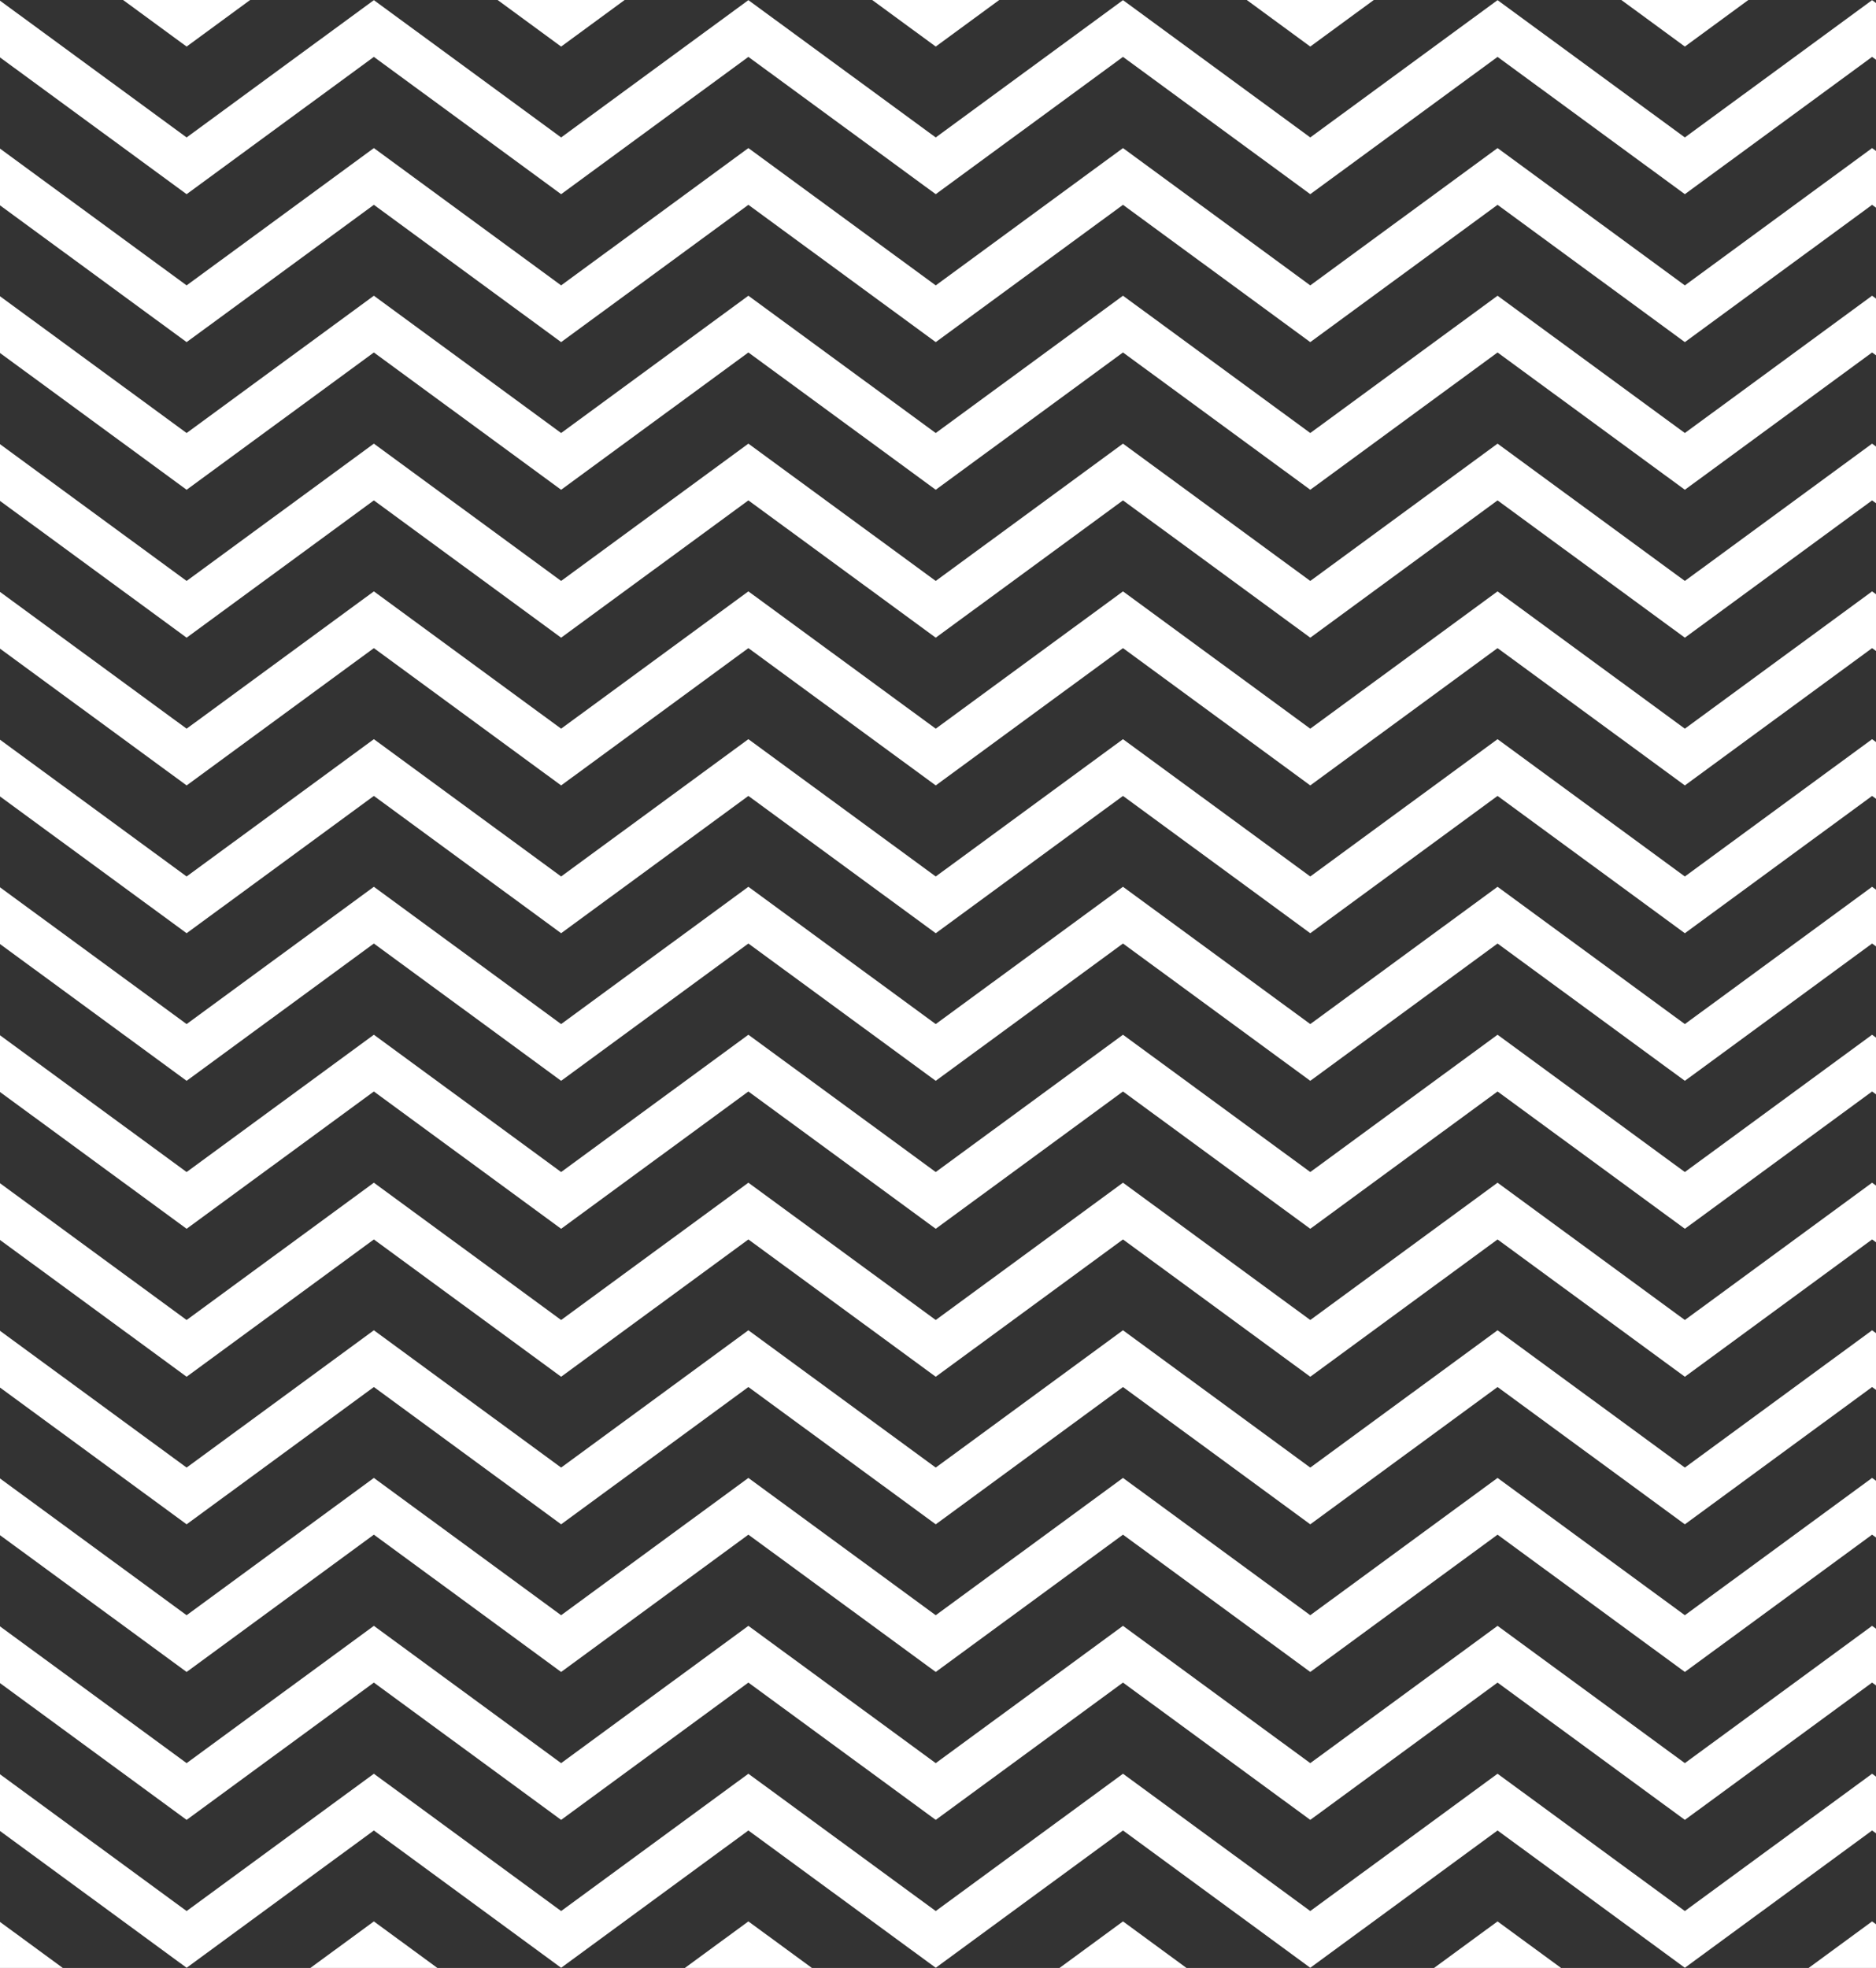
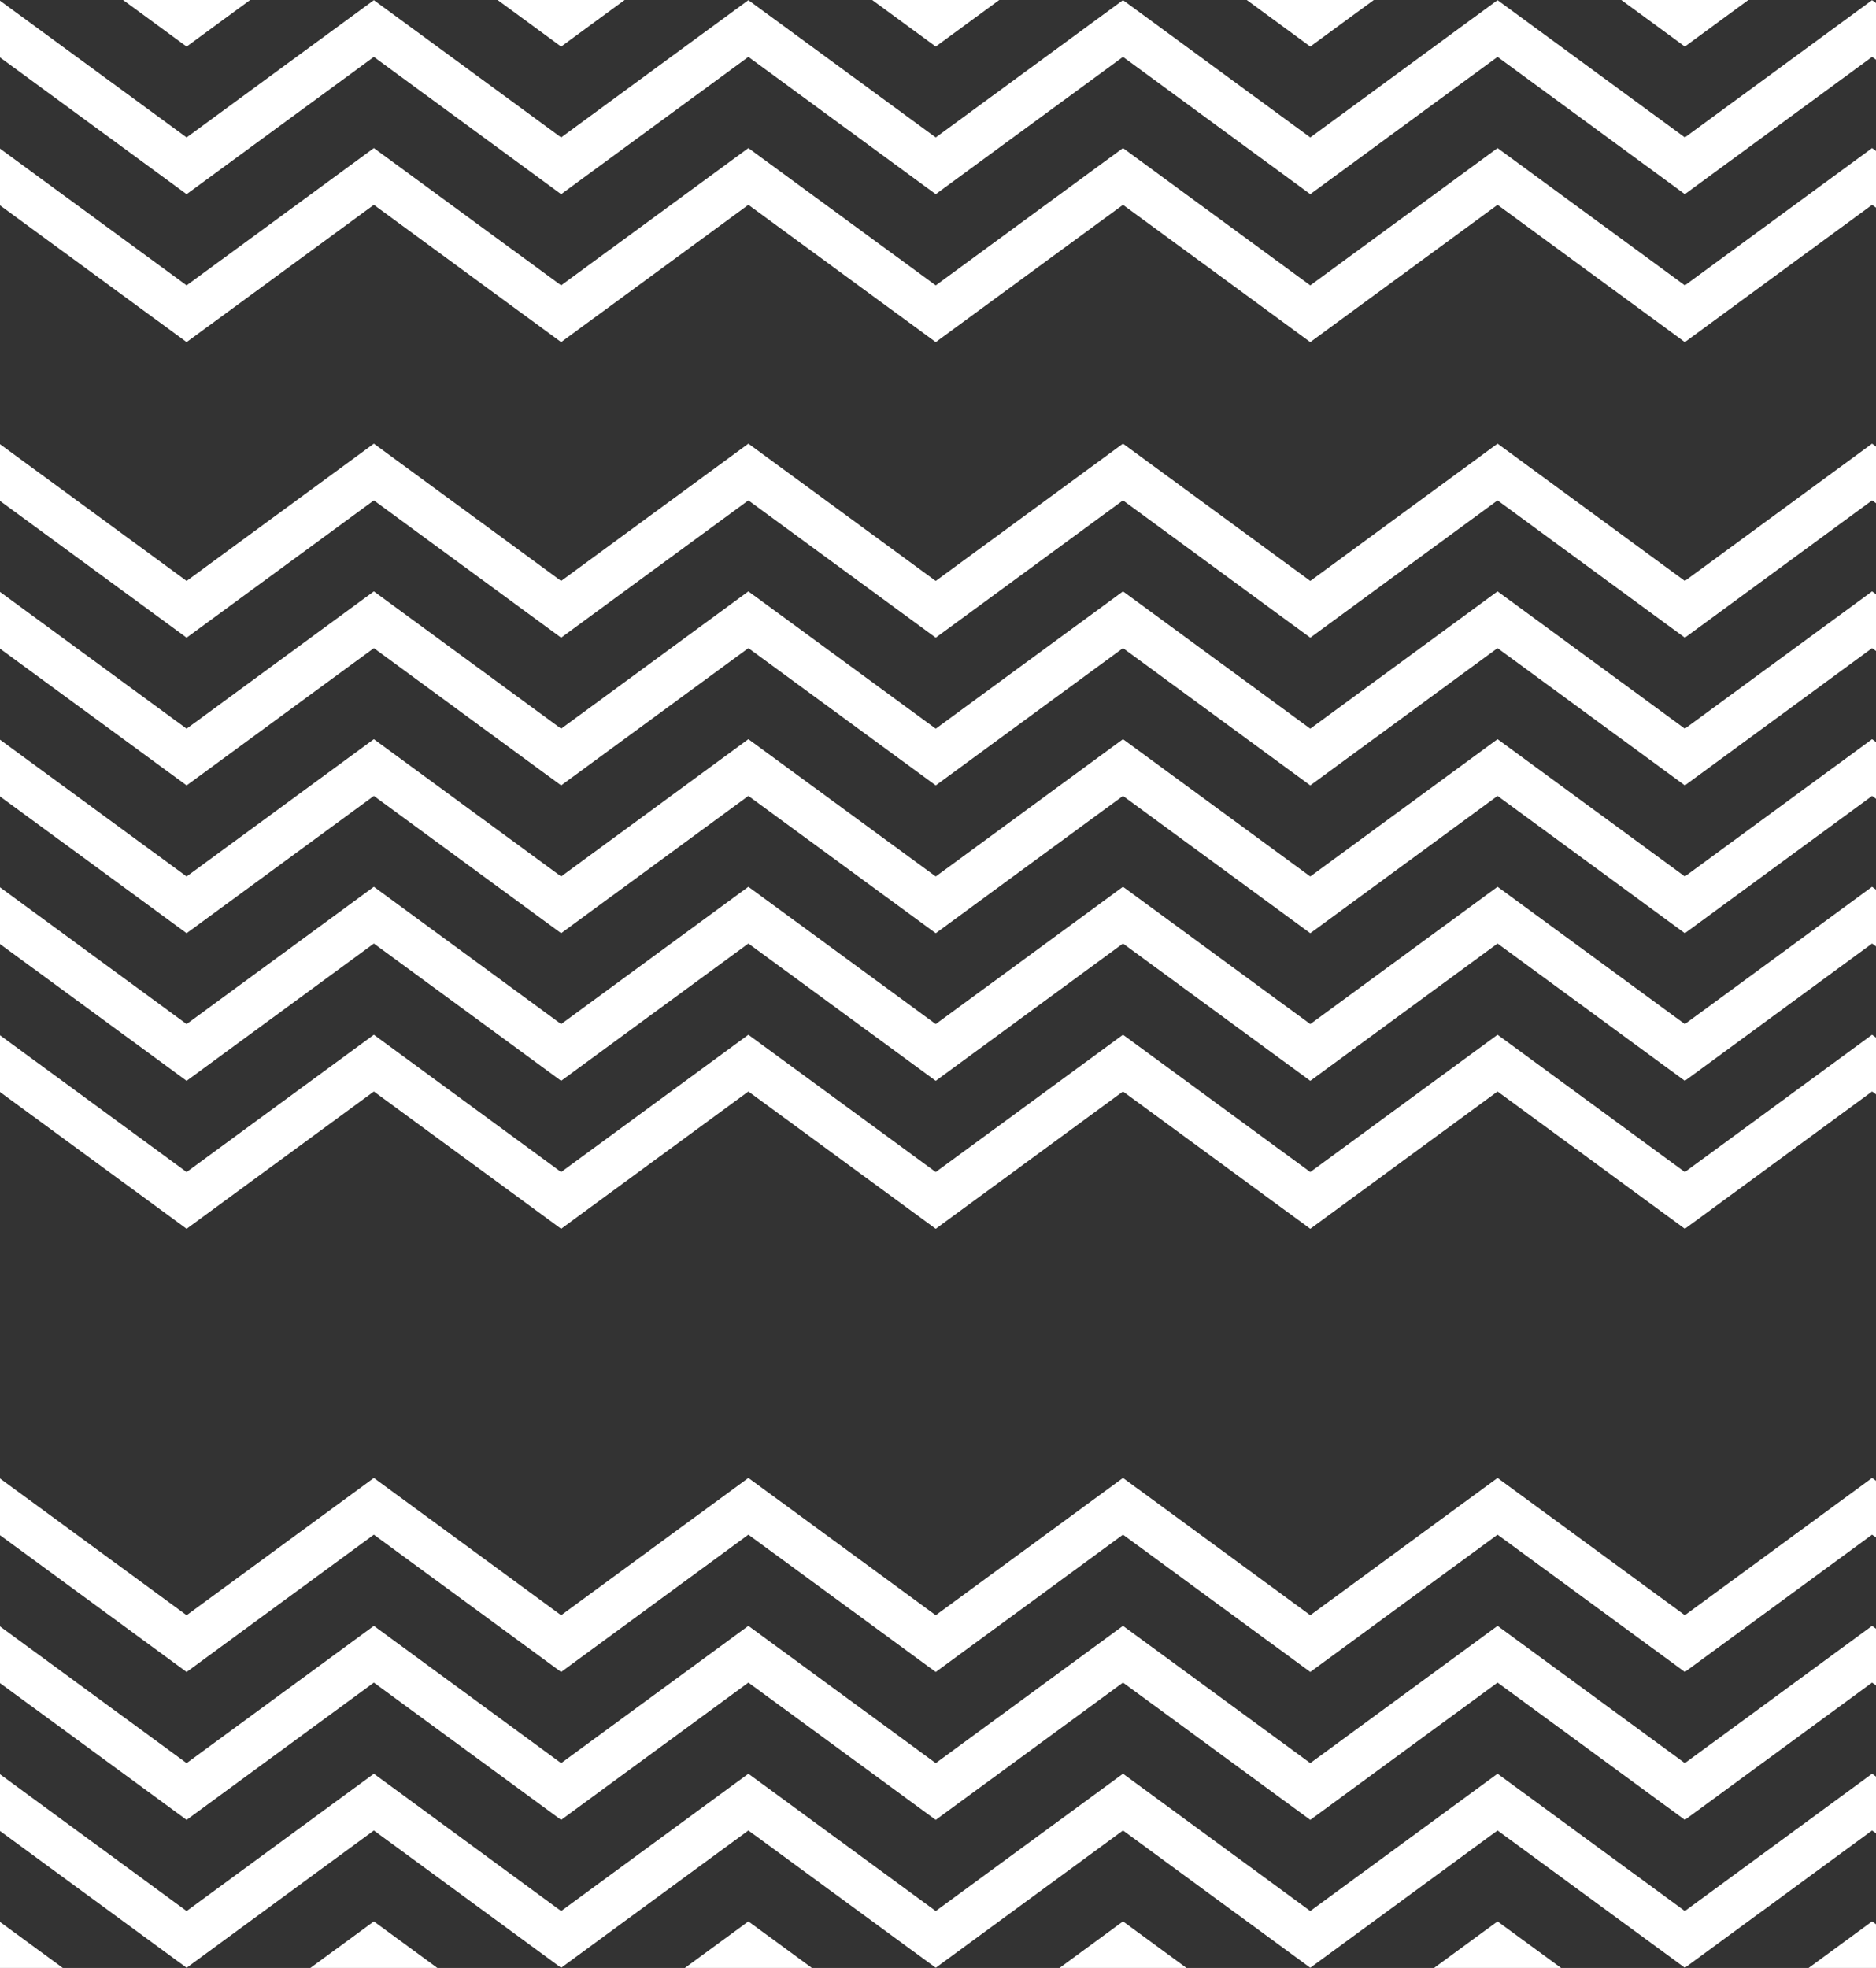
<svg xmlns="http://www.w3.org/2000/svg" xmlns:xlink="http://www.w3.org/1999/xlink" version="1.1" x="0px" y="0px" width="82px" height="86px" viewBox="311.591 116.24 82 86" overflow="visible" enable-background="new 311.591 116.24 82 86" xml:space="preserve">
  <rect x="311.591" y="116.24" width="82" height="86" fill="#333333" stroke="none" />
  <defs>
</defs>
  <g>
    <defs>
      <rect id="SVGID_1_" x="311.591" y="116.24" width="82" height="86" />
    </defs>
    <clipPath id="SVGID_2_">
      <use xlink:href="#SVGID_1_" overflow="visible" />
    </clipPath>
    <g clip-path="url(#SVGID_2_)">
      <g>
        <g>
          <polyline fill="none" stroke="#FFFFFF" stroke-width="2" stroke-miterlimit="10" points="0.591,1.24 8.772,7.24 16.952,1.24       25.13,7.24 33.31,1.24 41.491,7.24 49.673,1.24 57.857,7.24 66.043,1.24 74.227,7.24 82.41,1.24 90.591,7.24 98.772,1.24       106.953,7.24 115.134,1.24 123.318,7.24 131.504,1.24 139.689,7.24 147.873,1.24 156.054,7.24 164.236,1.24 172.418,7.24       180.602,1.24 188.789,7.24 196.974,1.24 205.159,7.24 213.341,1.24 221.525,7.24 229.708,1.24 237.895,7.24 246.082,1.24       254.265,7.24 262.449,1.24 270.632,7.24 278.819,1.24 287.005,7.24 295.19,1.24 303.375,7.24 311.56,1.24 319.748,7.24       327.933,1.24 336.118,7.24 344.303,1.24 352.492,7.24 360.677,1.24 368.863,7.24 377.049,1.24 385.236,7.24 393.421,1.24       401.609,7.24 409.796,1.24 417.983,7.24 426.17,1.24 434.357,7.24 442.544,1.24 450.732,7.24 458.919,1.24 467.108,7.24       475.294,1.24 483.484,7.24 491.671,1.24 499.858,7.24 508.041,1.24 516.224,7.24 524.413,1.24 532.596,7.24 540.785,1.24       548.97,7.24 557.158,1.24 565.344,7.24 573.533,1.24 581.72,7.24 589.909,1.24 598.099,7.24 606.289,1.24 614.478,7.24       622.669,1.24 630.861,7.24 639.051,1.24 647.241,7.24 655.43,1.24 663.62,7.24 671.81,1.24 680.004,7.24 688.197,1.24       696.394,7.24 704.591,1.24     " />
        </g>
      </g>
      <g>
        <g>
          <polyline fill="none" stroke="#FFFFFF" stroke-width="2" stroke-miterlimit="10" points="0.591,7.706 8.772,13.706       16.952,7.706 25.13,13.706 33.31,7.706 41.491,13.706 49.673,7.706 57.857,13.706 66.043,7.706 74.227,13.706 82.41,7.706       90.591,13.706 98.772,7.706 106.953,13.706 115.134,7.706 123.318,13.706 131.504,7.706 139.689,13.706 147.873,7.706       156.054,13.706 164.236,7.706 172.418,13.706 180.602,7.706 188.789,13.706 196.974,7.706 205.159,13.706 213.341,7.706       221.525,13.706 229.708,7.706 237.895,13.706 246.082,7.706 254.265,13.706 262.449,7.706 270.632,13.706 278.819,7.706       287.005,13.706 295.19,7.706 303.375,13.706 311.56,7.706 319.748,13.706 327.933,7.706 336.118,13.706 344.303,7.706       352.492,13.706 360.677,7.706 368.863,13.706 377.049,7.706 385.236,13.706 393.421,7.706 401.609,13.706 409.796,7.706       417.983,13.706 426.17,7.706 434.357,13.706 442.544,7.706 450.732,13.706 458.919,7.706 467.108,13.706 475.294,7.706       483.484,13.706 491.671,7.706 499.858,13.706 508.041,7.706 516.224,13.706 524.413,7.706 532.596,13.706 540.785,7.706       548.97,13.706 557.158,7.706 565.344,13.706 573.533,7.706 581.72,13.706 589.909,7.706 598.099,13.706 606.289,7.706       614.478,13.706 622.669,7.706 630.861,13.706 639.051,7.706 647.241,13.706 655.43,7.706 663.62,13.706 671.81,7.706       680.004,13.706 688.197,7.706 696.394,13.706 704.591,7.706     " />
        </g>
      </g>
      <g>
        <g>
          <polyline fill="none" stroke="#FFFFFF" stroke-width="2" stroke-miterlimit="10" points="0.591,14.156 8.772,20.156       16.952,14.156 25.13,20.156 33.31,14.156 41.491,20.156 49.673,14.156 57.857,20.156 66.043,14.156 74.227,20.156 82.41,14.156       90.591,20.156 98.772,14.156 106.953,20.156 115.134,14.156 123.318,20.156 131.504,14.156 139.689,20.156 147.873,14.156       156.054,20.156 164.236,14.156 172.418,20.156 180.602,14.156 188.789,20.156 196.974,14.156 205.159,20.156 213.341,14.156       221.525,20.156 229.708,14.156 237.895,20.156 246.082,14.156 254.265,20.156 262.449,14.156 270.632,20.156 278.819,14.156       287.005,20.156 295.19,14.156 303.375,20.156 311.56,14.156 319.748,20.156 327.933,14.156 336.118,20.156 344.303,14.156       352.492,20.156 360.677,14.156 368.863,20.156 377.049,14.156 385.236,20.156 393.421,14.156 401.609,20.156 409.796,14.156       417.983,20.156 426.17,14.156 434.357,20.156 442.544,14.156 450.732,20.156 458.919,14.156 467.108,20.156 475.294,14.156       483.484,20.156 491.671,14.156 499.858,20.156 508.041,14.156 516.224,20.156 524.413,14.156 532.596,20.156 540.785,14.156       548.97,20.156 557.158,14.156 565.344,20.156 573.533,14.156 581.72,20.156 589.909,14.156 598.099,20.156 606.289,14.156       614.478,20.156 622.669,14.156 630.861,20.156 639.051,14.156 647.241,20.156 655.43,14.156 663.62,20.156 671.81,14.156       680.004,20.156 688.197,14.156 696.394,20.156 704.591,14.156     " />
        </g>
      </g>
      <g>
        <g>
          <polyline fill="none" stroke="#FFFFFF" stroke-width="2" stroke-miterlimit="10" points="0.591,20.617 8.772,26.617       16.952,20.617 25.13,26.617 33.31,20.617 41.491,26.617 49.673,20.617 57.857,26.617 66.043,20.617 74.227,26.617 82.41,20.617       90.591,26.617 98.772,20.617 106.953,26.617 115.134,20.617 123.318,26.617 131.504,20.617 139.689,26.617 147.873,20.617       156.054,26.617 164.236,20.617 172.418,26.617 180.602,20.617 188.789,26.617 196.974,20.617 205.159,26.617 213.341,20.617       221.525,26.617 229.708,20.617 237.895,26.617 246.082,20.617 254.265,26.617 262.449,20.617 270.632,26.617 278.819,20.617       287.005,26.617 295.19,20.617 303.375,26.617 311.56,20.617 319.748,26.617 327.933,20.617 336.118,26.617 344.303,20.617       352.492,26.617 360.677,20.617 368.863,26.617 377.049,20.617 385.236,26.617 393.421,20.617 401.609,26.617 409.796,20.617       417.983,26.617 426.17,20.617 434.357,26.617 442.544,20.617 450.732,26.617 458.919,20.617 467.108,26.617 475.294,20.617       483.484,26.617 491.671,20.617 499.858,26.617 508.041,20.617 516.224,26.617 524.413,20.617 532.596,26.617 540.785,20.617       548.97,26.617 557.158,20.617 565.344,26.617 573.533,20.617 581.72,26.617 589.909,20.617 598.099,26.617 606.289,20.617       614.478,26.617 622.669,20.617 630.861,26.617 639.051,20.617 647.241,26.617 655.43,20.617 663.62,26.617 671.81,20.617       680.004,26.617 688.197,20.617 696.394,26.617 704.591,20.617     " />
        </g>
      </g>
      <g>
        <g>
          <polyline fill="none" stroke="#FFFFFF" stroke-width="2" stroke-miterlimit="10" points="0.591,27.071 8.772,33.071       16.952,27.071 25.13,33.071 33.31,27.071 41.491,33.071 49.673,27.071 57.857,33.071 66.043,27.071 74.227,33.071 82.41,27.071       90.591,33.071 98.772,27.071 106.953,33.071 115.134,27.071 123.318,33.071 131.504,27.071 139.689,33.071 147.873,27.071       156.054,33.071 164.236,27.071 172.418,33.071 180.602,27.071 188.789,33.071 196.974,27.071 205.159,33.071 213.341,27.071       221.525,33.071 229.708,27.071 237.895,33.071 246.082,27.071 254.265,33.071 262.449,27.071 270.632,33.071 278.819,27.071       287.005,33.071 295.19,27.071 303.375,33.071 311.56,27.071 319.748,33.071 327.933,27.071 336.118,33.071 344.303,27.071       352.492,33.071 360.677,27.071 368.863,33.071 377.049,27.071 385.236,33.071 393.421,27.071 401.609,33.071 409.796,27.071       417.983,33.071 426.17,27.071 434.357,33.071 442.544,27.071 450.732,33.071 458.919,27.071 467.108,33.071 475.294,27.071       483.484,33.071 491.671,27.071 499.858,33.071 508.041,27.071 516.224,33.071 524.413,27.071 532.596,33.071 540.785,27.071       548.97,33.071 557.158,27.071 565.344,33.071 573.533,27.071 581.72,33.071 589.909,27.071 598.099,33.071 606.289,27.071       614.478,33.071 622.669,27.071 630.861,33.071 639.051,27.071 647.241,33.071 655.43,27.071 663.62,33.071 671.81,27.071       680.004,33.071 688.197,27.071 696.394,33.071 704.591,27.071     " />
        </g>
      </g>
      <g>
        <g>
          <polyline fill="none" stroke="#FFFFFF" stroke-width="2" stroke-miterlimit="10" points="0.591,33.537 8.772,39.537       16.952,33.537 25.13,39.537 33.31,33.537 41.491,39.537 49.673,33.537 57.857,39.537 66.043,33.537 74.227,39.537 82.41,33.537       90.591,39.537 98.772,33.537 106.953,39.537 115.134,33.537 123.318,39.537 131.504,33.537 139.689,39.537 147.873,33.537       156.054,39.537 164.236,33.537 172.418,39.537 180.602,33.537 188.789,39.537 196.974,33.537 205.159,39.537 213.341,33.537       221.525,39.537 229.708,33.537 237.895,39.537 246.082,33.537 254.265,39.537 262.449,33.537 270.632,39.537 278.819,33.537       287.005,39.537 295.19,33.537 303.375,39.537 311.56,33.537 319.748,39.537 327.933,33.537 336.118,39.537 344.303,33.537       352.492,39.537 360.677,33.537 368.863,39.537 377.049,33.537 385.236,39.537 393.421,33.537 401.609,39.537 409.796,33.537       417.983,39.537 426.17,33.537 434.357,39.537 442.544,33.537 450.732,39.537 458.919,33.537 467.108,39.537 475.294,33.537       483.484,39.537 491.671,33.537 499.858,39.537 508.041,33.537 516.224,39.537 524.413,33.537 532.596,39.537 540.785,33.537       548.97,39.537 557.158,33.537 565.344,39.537 573.533,33.537 581.72,39.537 589.909,33.537 598.099,39.537 606.289,33.537       614.478,39.537 622.669,33.537 630.861,39.537 639.051,33.537 647.241,39.537 655.43,33.537 663.62,39.537 671.81,33.537       680.004,39.537 688.197,33.537 696.394,39.537 704.591,33.537     " />
        </g>
      </g>
      <g>
        <g>
-           <polyline fill="none" stroke="#FFFFFF" stroke-width="2" stroke-miterlimit="10" points="0.591,39.987 8.772,45.987       16.952,39.987 25.13,45.987 33.31,39.987 41.491,45.987 49.673,39.987 57.857,45.987 66.043,39.987 74.227,45.987 82.41,39.987       90.591,45.987 98.772,39.987 106.953,45.987 115.134,39.987 123.318,45.987 131.504,39.987 139.689,45.987 147.873,39.987       156.054,45.987 164.236,39.987 172.418,45.987 180.602,39.987 188.789,45.987 196.974,39.987 205.159,45.987 213.341,39.987       221.525,45.987 229.708,39.987 237.895,45.987 246.082,39.987 254.265,45.987 262.449,39.987 270.632,45.987 278.819,39.987       287.005,45.987 295.19,39.987 303.375,45.987 311.56,39.987 319.748,45.987 327.933,39.987 336.118,45.987 344.303,39.987       352.492,45.987 360.677,39.987 368.863,45.987 377.049,39.987 385.236,45.987 393.421,39.987 401.609,45.987 409.796,39.987       417.983,45.987 426.17,39.987 434.357,45.987 442.544,39.987 450.732,45.987 458.919,39.987 467.108,45.987 475.294,39.987       483.484,45.987 491.671,39.987 499.858,45.987 508.041,39.987 516.224,45.987 524.413,39.987 532.596,45.987 540.785,39.987       548.97,45.987 557.158,39.987 565.344,45.987 573.533,39.987 581.72,45.987 589.909,39.987 598.099,45.987 606.289,39.987       614.478,45.987 622.669,39.987 630.861,45.987 639.051,39.987 647.241,45.987 655.43,39.987 663.62,45.987 671.81,39.987       680.004,45.987 688.197,39.987 696.394,45.987 704.591,39.987     " />
-         </g>
+           </g>
      </g>
      <g>
        <g>
          <polyline fill="none" stroke="#FFFFFF" stroke-width="2" stroke-miterlimit="10" points="0.591,46.453 8.772,52.453       16.952,46.453 25.13,52.453 33.31,46.453 41.491,52.453 49.673,46.453 57.857,52.453 66.043,46.453 74.227,52.453 82.41,46.453       90.591,52.453 98.772,46.453 106.953,52.453 115.134,46.453 123.318,52.453 131.504,46.453 139.689,52.453 147.873,46.453       156.054,52.453 164.236,46.453 172.418,52.453 180.602,46.453 188.789,52.453 196.974,46.453 205.159,52.453 213.341,46.453       221.525,52.453 229.708,46.453 237.895,52.453 246.082,46.453 254.265,52.453 262.449,46.453 270.632,52.453 278.819,46.453       287.005,52.453 295.19,46.453 303.375,52.453 311.56,46.453 319.748,52.453 327.933,46.453 336.118,52.453 344.303,46.453       352.492,52.453 360.677,46.453 368.863,52.453 377.049,46.453 385.236,52.453 393.421,46.453 401.609,52.453 409.796,46.453       417.983,52.453 426.17,46.453 434.357,52.453 442.544,46.453 450.732,52.453 458.919,46.453 467.108,52.453 475.294,46.453       483.484,52.453 491.671,46.453 499.858,52.453 508.041,46.453 516.224,52.453 524.413,46.453 532.596,52.453 540.785,46.453       548.97,52.453 557.158,46.453 565.344,52.453 573.533,46.453 581.72,52.453 589.909,46.453 598.099,52.453 606.289,46.453       614.478,52.453 622.669,46.453 630.861,52.453 639.051,46.453 647.241,52.453 655.43,46.453 663.62,52.453 671.81,46.453       680.004,52.453 688.197,46.453 696.394,52.453 704.591,46.453     " />
        </g>
      </g>
      <g>
        <g>
          <polyline fill="none" stroke="#FFFFFF" stroke-width="2" stroke-miterlimit="10" points="0.591,52.903 8.772,58.903       16.952,52.903 25.13,58.903 33.31,52.903 41.491,58.903 49.673,52.903 57.857,58.903 66.043,52.903 74.227,58.903 82.41,52.903       90.591,58.903 98.772,52.903 106.953,58.903 115.134,52.903 123.318,58.903 131.504,52.903 139.689,58.903 147.873,52.903       156.054,58.903 164.236,52.903 172.418,58.903 180.602,52.903 188.789,58.903 196.974,52.903 205.159,58.903 213.341,52.903       221.525,58.903 229.708,52.903 237.895,58.903 246.082,52.903 254.265,58.903 262.449,52.903 270.632,58.903 278.819,52.903       287.005,58.903 295.19,52.903 303.375,58.903 311.56,52.903 319.748,58.903 327.933,52.903 336.118,58.903 344.303,52.903       352.492,58.903 360.677,52.903 368.863,58.903 377.049,52.903 385.236,58.903 393.421,52.903 401.609,58.903 409.796,52.903       417.983,58.903 426.17,52.903 434.357,58.903 442.544,52.903 450.732,58.903 458.919,52.903 467.108,58.903 475.294,52.903       483.484,58.903 491.671,52.903 499.858,58.903 508.041,52.903 516.224,58.903 524.413,52.903 532.596,58.903 540.785,52.903       548.97,58.903 557.158,52.903 565.344,58.903 573.533,52.903 581.72,58.903 589.909,52.903 598.099,58.903 606.289,52.903       614.478,58.903 622.669,52.903 630.861,58.903 639.051,52.903 647.241,58.903 655.43,52.903 663.62,58.903 671.81,52.903       680.004,58.903 688.197,52.903 696.394,58.903 704.591,52.903     " />
        </g>
      </g>
      <g>
        <g>
          <polyline fill="none" stroke="#FFFFFF" stroke-width="2" stroke-miterlimit="10" points="0.591,59.368 8.772,65.368       16.952,59.368 25.13,65.368 33.31,59.368 41.491,65.368 49.673,59.368 57.857,65.368 66.043,59.368 74.227,65.368 82.41,59.368       90.591,65.368 98.772,59.368 106.953,65.368 115.134,59.368 123.318,65.368 131.504,59.368 139.689,65.368 147.873,59.368       156.054,65.368 164.236,59.368 172.418,65.368 180.602,59.368 188.789,65.368 196.974,59.368 205.159,65.368 213.341,59.368       221.525,65.368 229.708,59.368 237.895,65.368 246.082,59.368 254.265,65.368 262.449,59.368 270.632,65.368 278.819,59.368       287.005,65.368 295.19,59.368 303.375,65.368 311.56,59.368 319.748,65.368 327.933,59.368 336.118,65.368 344.303,59.368       352.492,65.368 360.677,59.368 368.863,65.368 377.049,59.368 385.236,65.368 393.421,59.368 401.609,65.368 409.796,59.368       417.983,65.368 426.17,59.368 434.357,65.368 442.544,59.368 450.732,65.368 458.919,59.368 467.108,65.368 475.294,59.368       483.484,65.368 491.671,59.368 499.858,65.368 508.041,59.368 516.224,65.368 524.413,59.368 532.596,65.368 540.785,59.368       548.97,65.368 557.158,59.368 565.344,65.368 573.533,59.368 581.72,65.368 589.909,59.368 598.099,65.368 606.289,59.368       614.478,65.368 622.669,59.368 630.861,65.368 639.051,59.368 647.241,65.368 655.43,59.368 663.62,65.368 671.81,59.368       680.004,65.368 688.197,59.368 696.394,65.368 704.591,59.368     " />
        </g>
      </g>
      <g>
        <g>
          <polyline fill="none" stroke="#FFFFFF" stroke-width="2" stroke-miterlimit="10" points="0.591,65.818 8.772,71.818       16.952,65.818 25.13,71.818 33.31,65.818 41.491,71.818 49.673,65.818 57.857,71.818 66.043,65.818 74.227,71.818 82.41,65.818       90.591,71.818 98.772,65.818 106.953,71.818 115.134,65.818 123.318,71.818 131.504,65.818 139.689,71.818 147.873,65.818       156.054,71.818 164.236,65.818 172.418,71.818 180.602,65.818 188.789,71.818 196.974,65.818 205.159,71.818 213.341,65.818       221.525,71.818 229.708,65.818 237.895,71.818 246.082,65.818 254.265,71.818 262.449,65.818 270.632,71.818 278.819,65.818       287.005,71.818 295.19,65.818 303.375,71.818 311.56,65.818 319.748,71.818 327.933,65.818 336.118,71.818 344.303,65.818       352.492,71.818 360.677,65.818 368.863,71.818 377.049,65.818 385.236,71.818 393.421,65.818 401.609,71.818 409.796,65.818       417.983,71.818 426.17,65.818 434.357,71.818 442.544,65.818 450.732,71.818 458.919,65.818 467.108,71.818 475.294,65.818       483.484,71.818 491.671,65.818 499.858,71.818 508.041,65.818 516.224,71.818 524.413,65.818 532.596,71.818 540.785,65.818       548.97,71.818 557.158,65.818 565.344,71.818 573.533,65.818 581.72,71.818 589.909,65.818 598.099,71.818 606.289,65.818       614.478,71.818 622.669,65.818 630.861,71.818 639.051,65.818 647.241,71.818 655.43,65.818 663.62,71.818 671.81,65.818       680.004,71.818 688.197,65.818 696.394,71.818 704.591,65.818     " />
        </g>
      </g>
      <g>
        <g>
          <polyline fill="none" stroke="#FFFFFF" stroke-width="2" stroke-miterlimit="10" points="0.591,72.287 8.772,78.287       16.952,72.287 25.13,78.287 33.31,72.287 41.491,78.287 49.673,72.287 57.857,78.287 66.043,72.287 74.227,78.287 82.41,72.287       90.591,78.287 98.772,72.287 106.953,78.287 115.134,72.287 123.318,78.287 131.504,72.287 139.689,78.287 147.873,72.287       156.054,78.287 164.236,72.287 172.418,78.287 180.602,72.287 188.789,78.287 196.974,72.287 205.159,78.287 213.341,72.287       221.525,78.287 229.708,72.287 237.895,78.287 246.082,72.287 254.265,78.287 262.449,72.287 270.632,78.287 278.819,72.287       287.005,78.287 295.19,72.287 303.375,78.287 311.56,72.287 319.748,78.287 327.933,72.287 336.118,78.287 344.303,72.287       352.492,78.287 360.677,72.287 368.863,78.287 377.049,72.287 385.236,78.287 393.421,72.287 401.609,78.287 409.796,72.287       417.983,78.287 426.17,72.287 434.357,78.287 442.544,72.287 450.732,78.287 458.919,72.287 467.108,78.287 475.294,72.287       483.484,78.287 491.671,72.287 499.858,78.287 508.041,72.287 516.224,78.287 524.413,72.287 532.596,78.287 540.785,72.287       548.97,78.287 557.158,72.287 565.344,78.287 573.533,72.287 581.72,78.287 589.909,72.287 598.099,78.287 606.289,72.287       614.478,78.287 622.669,72.287 630.861,78.287 639.051,72.287 647.241,78.287 655.43,72.287 663.62,78.287 671.81,72.287       680.004,78.287 688.197,72.287 696.394,78.287 704.591,72.287     " />
        </g>
      </g>
      <g>
        <g>
          <polyline fill="none" stroke="#FFFFFF" stroke-width="2" stroke-miterlimit="10" points="0.591,78.734 8.772,84.734       16.952,78.734 25.13,84.734 33.31,78.734 41.491,84.734 49.673,78.734 57.857,84.734 66.043,78.734 74.227,84.734 82.41,78.734       90.591,84.734 98.772,78.734 106.953,84.734 115.134,78.734 123.318,84.734 131.504,78.734 139.689,84.734 147.873,78.734       156.054,84.734 164.236,78.734 172.418,84.734 180.602,78.734 188.789,84.734 196.974,78.734 205.159,84.734 213.341,78.734       221.525,84.734 229.708,78.734 237.895,84.734 246.082,78.734 254.265,84.734 262.449,78.734 270.632,84.734 278.819,78.734       287.005,84.734 295.19,78.734 303.375,84.734 311.56,78.734 319.748,84.734 327.933,78.734 336.118,84.734 344.303,78.734       352.492,84.734 360.677,78.734 368.863,84.734 377.049,78.734 385.236,84.734 393.421,78.734 401.609,84.734 409.796,78.734       417.983,84.734 426.17,78.734 434.357,84.734 442.544,78.734 450.732,84.734 458.919,78.734 467.108,84.734 475.294,78.734       483.484,84.734 491.671,78.734 499.858,84.734 508.041,78.734 516.224,84.734 524.413,78.734 532.596,84.734 540.785,78.734       548.97,84.734 557.158,78.734 565.344,84.734 573.533,78.734 581.72,84.734 589.909,78.734 598.099,84.734 606.289,78.734       614.478,84.734 622.669,78.734 630.861,84.734 639.051,78.734 647.241,84.734 655.43,78.734 663.62,84.734 671.81,78.734       680.004,84.734 688.197,78.734 696.394,84.734 704.591,78.734     " />
        </g>
      </g>
      <g>
        <g>
          <polyline fill="none" stroke="#FFFFFF" stroke-width="2" stroke-miterlimit="10" points="0.591,85.204 8.772,91.204       16.952,85.204 25.13,91.204 33.31,85.204 41.491,91.204 49.673,85.204 57.857,91.204 66.043,85.204 74.227,91.204 82.41,85.204       90.591,91.204 98.772,85.204 106.953,91.204 115.134,85.204 123.318,91.204 131.504,85.204 139.689,91.204 147.873,85.204       156.054,91.204 164.236,85.204 172.418,91.204 180.602,85.204 188.789,91.204 196.974,85.204 205.159,91.204 213.341,85.204       221.525,91.204 229.708,85.204 237.895,91.204 246.082,85.204 254.265,91.204 262.449,85.204 270.632,91.204 278.819,85.204       287.005,91.204 295.19,85.204 303.375,91.204 311.56,85.204 319.748,91.204 327.933,85.204 336.118,91.204 344.303,85.204       352.492,91.204 360.677,85.204 368.863,91.204 377.049,85.204 385.236,91.204 393.421,85.204 401.609,91.204 409.796,85.204       417.983,91.204 426.17,85.204 434.357,91.204 442.544,85.204 450.732,91.204 458.919,85.204 467.108,91.204 475.294,85.204       483.484,91.204 491.671,85.204 499.858,91.204 508.041,85.204 516.224,91.204 524.413,85.204 532.596,91.204 540.785,85.204       548.97,91.204 557.158,85.204 565.344,91.204 573.533,85.204 581.72,91.204 589.909,85.204 598.099,91.204 606.289,85.204       614.478,91.204 622.669,85.204 630.861,91.204 639.051,85.204 647.241,91.204 655.43,85.204 663.62,91.204 671.81,85.204       680.004,91.204 688.197,85.204 696.394,91.204 704.591,85.204     " />
        </g>
      </g>
      <g>
        <g>
          <polyline fill="none" stroke="#FFFFFF" stroke-width="2" stroke-miterlimit="10" points="0.591,91.652 8.772,97.652       16.952,91.652 25.13,97.652 33.31,91.652 41.491,97.652 49.673,91.652 57.857,97.652 66.043,91.652 74.227,97.652 82.41,91.652       90.591,97.652 98.772,91.652 106.953,97.652 115.134,91.652 123.318,97.652 131.504,91.652 139.689,97.652 147.873,91.652       156.054,97.652 164.236,91.652 172.418,97.652 180.602,91.652 188.789,97.652 196.974,91.652 205.159,97.652 213.341,91.652       221.525,97.652 229.708,91.652 237.895,97.652 246.082,91.652 254.265,97.652 262.449,91.652 270.632,97.652 278.819,91.652       287.005,97.652 295.19,91.652 303.375,97.652 311.56,91.652 319.748,97.652 327.933,91.652 336.118,97.652 344.303,91.652       352.492,97.652 360.677,91.652 368.863,97.652 377.049,91.652 385.236,97.652 393.421,91.652 401.609,97.652 409.796,91.652       417.983,97.652 426.17,91.652 434.357,97.652 442.544,91.652 450.732,97.652 458.919,91.652 467.108,97.652 475.294,91.652       483.484,97.652 491.671,91.652 499.858,97.652 508.041,91.652 516.224,97.652 524.413,91.652 532.596,97.652 540.785,91.652       548.97,97.652 557.158,91.652 565.344,97.652 573.533,91.652 581.72,97.652 589.909,91.652 598.099,97.652 606.289,91.652       614.478,97.652 622.669,91.652 630.861,97.652 639.051,91.652 647.241,97.652 655.43,91.652 663.62,97.652 671.81,91.652       680.004,97.652 688.197,91.652 696.394,97.652 704.591,91.652     " />
        </g>
      </g>
      <g>
        <g>
          <polyline fill="none" stroke="#FFFFFF" stroke-width="2" stroke-miterlimit="10" points="0.591,98.12 8.772,104.12       16.952,98.12 25.13,104.12 33.31,98.12 41.491,104.12 49.673,98.12 57.857,104.12 66.043,98.12 74.227,104.12 82.41,98.12       90.591,104.12 98.772,98.12 106.953,104.12 115.134,98.12 123.318,104.12 131.504,98.12 139.689,104.12 147.873,98.12       156.054,104.12 164.236,98.12 172.418,104.12 180.602,98.12 188.789,104.12 196.974,98.12 205.159,104.12 213.341,98.12       221.525,104.12 229.708,98.12 237.895,104.12 246.082,98.12 254.265,104.12 262.449,98.12 270.632,104.12 278.819,98.12       287.005,104.12 295.19,98.12 303.375,104.12 311.56,98.12 319.748,104.12 327.933,98.12 336.118,104.12 344.303,98.12       352.492,104.12 360.677,98.12 368.863,104.12 377.049,98.12 385.236,104.12 393.421,98.12 401.609,104.12 409.796,98.12       417.983,104.12 426.17,98.12 434.357,104.12 442.544,98.12 450.732,104.12 458.919,98.12 467.108,104.12 475.294,98.12       483.484,104.12 491.671,98.12 499.858,104.12 508.041,98.12 516.224,104.12 524.413,98.12 532.596,104.12 540.785,98.12       548.97,104.12 557.158,98.12 565.344,104.12 573.533,98.12 581.72,104.12 589.909,98.12 598.099,104.12 606.289,98.12       614.478,104.12 622.669,98.12 630.861,104.12 639.051,98.12 647.241,104.12 655.43,98.12 663.62,104.12 671.81,98.12       680.004,104.12 688.197,98.12 696.394,104.12 704.591,98.12     " />
        </g>
      </g>
      <g>
        <g>
          <polyline fill="none" stroke="#FFFFFF" stroke-width="2" stroke-miterlimit="10" points="0.591,104.57 8.772,110.57       16.952,104.57 25.13,110.57 33.31,104.57 41.491,110.57 49.673,104.57 57.857,110.57 66.043,104.57 74.227,110.57 82.41,104.57       90.591,110.57 98.772,104.57 106.953,110.57 115.134,104.57 123.318,110.57 131.504,104.57 139.689,110.57 147.873,104.57       156.054,110.57 164.236,104.57 172.418,110.57 180.602,104.57 188.789,110.57 196.974,104.57 205.159,110.57 213.341,104.57       221.525,110.57 229.708,104.57 237.895,110.57 246.082,104.57 254.265,110.57 262.449,104.57 270.632,110.57 278.819,104.57       287.005,110.57 295.19,104.57 303.375,110.57 311.56,104.57 319.748,110.57 327.933,104.57 336.118,110.57 344.303,104.57       352.492,110.57 360.677,104.57 368.863,110.57 377.049,104.57 385.236,110.57 393.421,104.57 401.609,110.57 409.796,104.57       417.983,110.57 426.17,104.57 434.357,110.57 442.544,104.57 450.732,110.57 458.919,104.57 467.108,110.57 475.294,104.57       483.484,110.57 491.671,104.57 499.858,110.57 508.041,104.57 516.224,110.57 524.413,104.57 532.596,110.57 540.785,104.57       548.97,110.57 557.158,104.57 565.344,110.57 573.533,104.57 581.72,110.57 589.909,104.57 598.099,110.57 606.289,104.57       614.478,110.57 622.669,104.57 630.861,110.57 639.051,104.57 647.241,110.57 655.43,104.57 663.62,110.57 671.81,104.57       680.004,110.57 688.197,104.57 696.394,110.57 704.591,104.57     " />
        </g>
      </g>
      <g>
        <g>
          <polyline fill="none" stroke="#FFFFFF" stroke-width="2" stroke-miterlimit="10" points="0.591,111.035 8.772,117.035       16.952,111.035 25.13,117.035 33.31,111.035 41.491,117.035 49.673,111.035 57.857,117.035 66.043,111.035 74.227,117.035       82.41,111.035 90.591,117.035 98.772,111.035 106.953,117.035 115.134,111.035 123.318,117.035 131.504,111.035       139.689,117.035 147.873,111.035 156.054,117.035 164.236,111.035 172.418,117.035 180.602,111.035 188.789,117.035       196.974,111.035 205.159,117.035 213.341,111.035 221.525,117.035 229.708,111.035 237.895,117.035 246.082,111.035       254.265,117.035 262.449,111.035 270.632,117.035 278.819,111.035 287.005,117.035 295.19,111.035 303.375,117.035       311.56,111.035 319.748,117.035 327.933,111.035 336.118,117.035 344.303,111.035 352.492,117.035 360.677,111.035       368.863,117.035 377.049,111.035 385.236,117.035 393.421,111.035 401.609,117.035 409.796,111.035 417.983,117.035       426.17,111.035 434.357,117.035 442.544,111.035 450.732,117.035 458.919,111.035 467.108,117.035 475.294,111.035       483.484,117.035 491.671,111.035 499.858,117.035 508.041,111.035 516.224,117.035 524.413,111.035 532.596,117.035       540.785,111.035 548.97,117.035 557.158,111.035 565.344,117.035 573.533,111.035 581.72,117.035 589.909,111.035       598.099,117.035 606.289,111.035 614.478,117.035 622.669,111.035 630.861,117.035 639.051,111.035 647.241,117.035       655.43,111.035 663.62,117.035 671.81,111.035 680.004,117.035 688.197,111.035 696.394,117.035 704.591,111.035     " />
        </g>
      </g>
      <g>
        <g>
          <polyline fill="none" stroke="#FFFFFF" stroke-width="2" stroke-miterlimit="10" points="0.591,117.486 8.772,123.486       16.952,117.486 25.13,123.486 33.31,117.486 41.491,123.486 49.673,117.486 57.857,123.486 66.043,117.486 74.227,123.486       82.41,117.486 90.591,123.486 98.772,117.486 106.953,123.486 115.134,117.486 123.318,123.486 131.504,117.486       139.689,123.486 147.873,117.486 156.054,123.486 164.236,117.486 172.418,123.486 180.602,117.486 188.789,123.486       196.974,117.486 205.159,123.486 213.341,117.486 221.525,123.486 229.708,117.486 237.895,123.486 246.082,117.486       254.265,123.486 262.449,117.486 270.632,123.486 278.819,117.486 287.005,123.486 295.19,117.486 303.375,123.486       311.56,117.486 319.748,123.486 327.933,117.486 336.118,123.486 344.303,117.486 352.492,123.486 360.677,117.486       368.863,123.486 377.049,117.486 385.236,123.486 393.421,117.486 401.609,123.486 409.796,117.486 417.983,123.486       426.17,117.486 434.357,123.486 442.544,117.486 450.732,123.486 458.919,117.486 467.108,123.486 475.294,117.486       483.484,123.486 491.671,117.486 499.858,123.486 508.041,117.486 516.224,123.486 524.413,117.486 532.596,123.486       540.785,117.486 548.97,123.486 557.158,117.486 565.344,123.486 573.533,117.486 581.72,123.486 589.909,117.486       598.099,123.486 606.289,117.486 614.478,123.486 622.669,117.486 630.861,123.486 639.051,117.486 647.241,123.486       655.43,117.486 663.62,123.486 671.81,117.486 680.004,123.486 688.197,117.486 696.394,123.486 704.591,117.486     " />
        </g>
      </g>
      <g>
        <g>
          <polyline fill="none" stroke="#FFFFFF" stroke-width="2" stroke-miterlimit="10" points="0.591,123.951 8.772,129.951       16.952,123.951 25.13,129.951 33.31,123.951 41.491,129.951 49.673,123.951 57.857,129.951 66.043,123.951 74.227,129.951       82.41,123.951 90.591,129.951 98.772,123.951 106.953,129.951 115.134,123.951 123.318,129.951 131.504,123.951       139.689,129.951 147.873,123.951 156.054,129.951 164.236,123.951 172.418,129.951 180.602,123.951 188.789,129.951       196.974,123.951 205.159,129.951 213.341,123.951 221.525,129.951 229.708,123.951 237.895,129.951 246.082,123.951       254.265,129.951 262.449,123.951 270.632,129.951 278.819,123.951 287.005,129.951 295.19,123.951 303.375,129.951       311.56,123.951 319.748,129.951 327.933,123.951 336.118,129.951 344.303,123.951 352.492,129.951 360.677,123.951       368.863,129.951 377.049,123.951 385.236,129.951 393.421,123.951 401.609,129.951 409.796,123.951 417.983,129.951       426.17,123.951 434.357,129.951 442.544,123.951 450.732,129.951 458.919,123.951 467.108,129.951 475.294,123.951       483.484,129.951 491.671,123.951 499.858,129.951 508.041,123.951 516.224,129.951 524.413,123.951 532.596,129.951       540.785,123.951 548.97,129.951 557.158,123.951 565.344,129.951 573.533,123.951 581.72,129.951 589.909,123.951       598.099,129.951 606.289,123.951 614.478,129.951 622.669,123.951 630.861,129.951 639.051,123.951 647.241,129.951       655.43,123.951 663.62,129.951 671.81,123.951 680.004,129.951 688.197,123.951 696.394,129.951 704.591,123.951     " />
        </g>
      </g>
      <g>
        <g>
-           <polyline fill="none" stroke="#FFFFFF" stroke-width="2" stroke-miterlimit="10" points="0.591,130.403 8.772,136.403       16.952,130.403 25.13,136.403 33.31,130.403 41.491,136.403 49.673,130.403 57.857,136.403 66.043,130.403 74.227,136.403       82.41,130.403 90.591,136.403 98.772,130.403 106.953,136.403 115.134,130.403 123.318,136.403 131.504,130.403       139.689,136.403 147.873,130.403 156.054,136.403 164.236,130.403 172.418,136.403 180.602,130.403 188.789,136.403       196.974,130.403 205.159,136.403 213.341,130.403 221.525,136.403 229.708,130.403 237.895,136.403 246.082,130.403       254.265,136.403 262.449,130.403 270.632,136.403 278.819,130.403 287.005,136.403 295.19,130.403 303.375,136.403       311.56,130.403 319.748,136.403 327.933,130.403 336.118,136.403 344.303,130.403 352.492,136.403 360.677,130.403       368.863,136.403 377.049,130.403 385.236,136.403 393.421,130.403 401.609,136.403 409.796,130.403 417.983,136.403       426.17,130.403 434.357,136.403 442.544,130.403 450.732,136.403 458.919,130.403 467.108,136.403 475.294,130.403       483.484,136.403 491.671,130.403 499.858,136.403 508.041,130.403 516.224,136.403 524.413,130.403 532.596,136.403       540.785,130.403 548.97,136.403 557.158,130.403 565.344,136.403 573.533,130.403 581.72,136.403 589.909,130.403       598.099,136.403 606.289,130.403 614.478,136.403 622.669,130.403 630.861,136.403 639.051,130.403 647.241,136.403       655.43,130.403 663.62,136.403 671.81,130.403 680.004,136.403 688.197,130.403 696.394,136.403 704.591,130.403     " />
-         </g>
+           </g>
      </g>
      <g>
        <g>
          <polyline fill="none" stroke="#FFFFFF" stroke-width="2" stroke-miterlimit="10" points="0.591,136.867 8.772,142.867       16.952,136.867 25.13,142.867 33.31,136.867 41.491,142.867 49.673,136.867 57.857,142.867 66.043,136.867 74.227,142.867       82.41,136.867 90.591,142.867 98.772,136.867 106.953,142.867 115.134,136.867 123.318,142.867 131.504,136.867       139.689,142.867 147.873,136.867 156.054,142.867 164.236,136.867 172.418,142.867 180.602,136.867 188.789,142.867       196.974,136.867 205.159,142.867 213.341,136.867 221.525,142.867 229.708,136.867 237.895,142.867 246.082,136.867       254.265,142.867 262.449,136.867 270.632,142.867 278.819,136.867 287.005,142.867 295.19,136.867 303.375,142.867       311.56,136.867 319.748,142.867 327.933,136.867 336.118,142.867 344.303,136.867 352.492,142.867 360.677,136.867       368.863,142.867 377.049,136.867 385.236,142.867 393.421,136.867 401.609,142.867 409.796,136.867 417.983,142.867       426.17,136.867 434.357,142.867 442.544,136.867 450.732,142.867 458.919,136.867 467.108,142.867 475.294,136.867       483.484,142.867 491.671,136.867 499.858,142.867 508.041,136.867 516.224,142.867 524.413,136.867 532.596,142.867       540.785,136.867 548.97,142.867 557.158,136.867 565.344,142.867 573.533,136.867 581.72,142.867 589.909,136.867       598.099,142.867 606.289,136.867 614.478,142.867 622.669,136.867 630.861,142.867 639.051,136.867 647.241,142.867       655.43,136.867 663.62,142.867 671.81,136.867 680.004,142.867 688.197,136.867 696.394,142.867 704.591,136.867     " />
        </g>
      </g>
      <g>
        <g>
          <polyline fill="none" stroke="#FFFFFF" stroke-width="2" stroke-miterlimit="10" points="0.591,143.323 8.772,149.323       16.952,143.323 25.13,149.323 33.31,143.323 41.491,149.323 49.673,143.323 57.857,149.323 66.043,143.323 74.227,149.323       82.41,143.323 90.591,149.323 98.772,143.323 106.953,149.323 115.134,143.323 123.318,149.323 131.504,143.323       139.689,149.323 147.873,143.323 156.054,149.323 164.236,143.323 172.418,149.323 180.602,143.323 188.789,149.323       196.974,143.323 205.159,149.323 213.341,143.323 221.525,149.323 229.708,143.323 237.895,149.323 246.082,143.323       254.265,149.323 262.449,143.323 270.632,149.323 278.819,143.323 287.005,149.323 295.19,143.323 303.375,149.323       311.56,143.323 319.748,149.323 327.933,143.323 336.118,149.323 344.303,143.323 352.492,149.323 360.677,143.323       368.863,149.323 377.049,143.323 385.236,149.323 393.421,143.323 401.609,149.323 409.796,143.323 417.983,149.323       426.17,143.323 434.357,149.323 442.544,143.323 450.732,149.323 458.919,143.323 467.108,149.323 475.294,143.323       483.484,149.323 491.671,143.323 499.858,149.323 508.041,143.323 516.224,149.323 524.413,143.323 532.596,149.323       540.785,143.323 548.97,149.323 557.158,143.323 565.344,149.323 573.533,143.323 581.72,149.323 589.909,143.323       598.099,149.323 606.289,143.323 614.478,149.323 622.669,143.323 630.861,149.323 639.051,143.323 647.241,149.323       655.43,143.323 663.62,149.323 671.81,143.323 680.004,149.323 688.197,143.323 696.394,149.323 704.591,143.323     " />
        </g>
      </g>
      <g>
        <g>
          <polyline fill="none" stroke="#FFFFFF" stroke-width="2" stroke-miterlimit="10" points="0.591,149.782 8.772,155.782       16.952,149.782 25.13,155.782 33.31,149.782 41.491,155.782 49.673,149.782 57.857,155.782 66.043,149.782 74.227,155.782       82.41,149.782 90.591,155.782 98.772,149.782 106.953,155.782 115.134,149.782 123.318,155.782 131.504,149.782       139.689,155.782 147.873,149.782 156.054,155.782 164.236,149.782 172.418,155.782 180.602,149.782 188.789,155.782       196.974,149.782 205.159,155.782 213.341,149.782 221.525,155.782 229.708,149.782 237.895,155.782 246.082,149.782       254.265,155.782 262.449,149.782 270.632,155.782 278.819,149.782 287.005,155.782 295.19,149.782 303.375,155.782       311.56,149.782 319.748,155.782 327.933,149.782 336.118,155.782 344.303,149.782 352.492,155.782 360.677,149.782       368.863,155.782 377.049,149.782 385.236,155.782 393.421,149.782 401.609,155.782 409.796,149.782 417.983,155.782       426.17,149.782 434.357,155.782 442.544,149.782 450.732,155.782 458.919,149.782 467.108,155.782 475.294,149.782       483.484,155.782 491.671,149.782 499.858,155.782 508.041,149.782 516.224,155.782 524.413,149.782 532.596,155.782       540.785,149.782 548.97,155.782 557.158,149.782 565.344,155.782 573.533,149.782 581.72,155.782 589.909,149.782       598.099,155.782 606.289,149.782 614.478,155.782 622.669,149.782 630.861,155.782 639.051,149.782 647.241,155.782       655.43,149.782 663.62,155.782 671.81,149.782 680.004,155.782 688.197,149.782 696.394,155.782 704.591,149.782     " />
        </g>
      </g>
      <g>
        <g>
          <polyline fill="none" stroke="#FFFFFF" stroke-width="2" stroke-miterlimit="10" points="0.591,156.232 8.772,162.232       16.952,156.232 25.13,162.232 33.31,156.232 41.491,162.232 49.673,156.232 57.857,162.232 66.043,156.232 74.227,162.232       82.41,156.232 90.591,162.232 98.772,156.232 106.953,162.232 115.134,156.232 123.318,162.232 131.504,156.232       139.689,162.232 147.873,156.232 156.054,162.232 164.236,156.232 172.418,162.232 180.602,156.232 188.789,162.232       196.974,156.232 205.159,162.232 213.341,156.232 221.525,162.232 229.708,156.232 237.895,162.232 246.082,156.232       254.265,162.232 262.449,156.232 270.632,162.232 278.819,156.232 287.005,162.232 295.19,156.232 303.375,162.232       311.56,156.232 319.748,162.232 327.933,156.232 336.118,162.232 344.303,156.232 352.492,162.232 360.677,156.232       368.863,162.232 377.049,156.232 385.236,162.232 393.421,156.232 401.609,162.232 409.796,156.232 417.983,162.232       426.17,156.232 434.357,162.232 442.544,156.232 450.732,162.232 458.919,156.232 467.108,162.232 475.294,156.232       483.484,162.232 491.671,156.232 499.858,162.232 508.041,156.232 516.224,162.232 524.413,156.232 532.596,162.232       540.785,156.232 548.97,162.232 557.158,156.232 565.344,162.232 573.533,156.232 581.72,162.232 589.909,156.232       598.099,162.232 606.289,156.232 614.478,162.232 622.669,156.232 630.861,162.232 639.051,156.232 647.241,162.232       655.43,156.232 663.62,162.232 671.81,156.232 680.004,162.232 688.197,156.232 696.394,162.232 704.591,156.232     " />
        </g>
      </g>
      <g>
        <g>
          <polyline fill="none" stroke="#FFFFFF" stroke-width="2" stroke-miterlimit="10" points="0.591,162.698 8.772,168.698       16.952,162.698 25.13,168.698 33.31,162.698 41.491,168.698 49.673,162.698 57.857,168.698 66.043,162.698 74.227,168.698       82.41,162.698 90.591,168.698 98.772,162.698 106.953,168.698 115.134,162.698 123.318,168.698 131.504,162.698       139.689,168.698 147.873,162.698 156.054,168.698 164.236,162.698 172.418,168.698 180.602,162.698 188.789,168.698       196.974,162.698 205.159,168.698 213.341,162.698 221.525,168.698 229.708,162.698 237.895,168.698 246.082,162.698       254.265,168.698 262.449,162.698 270.632,168.698 278.819,162.698 287.005,168.698 295.19,162.698 303.375,168.698       311.56,162.698 319.748,168.698 327.933,162.698 336.118,168.698 344.303,162.698 352.492,168.698 360.677,162.698       368.863,168.698 377.049,162.698 385.236,168.698 393.421,162.698 401.609,168.698 409.796,162.698 417.983,168.698       426.17,162.698 434.357,168.698 442.544,162.698 450.732,168.698 458.919,162.698 467.108,168.698 475.294,162.698       483.484,168.698 491.671,162.698 499.858,168.698 508.041,162.698 516.224,168.698 524.413,162.698 532.596,168.698       540.785,162.698 548.97,168.698 557.158,162.698 565.344,168.698 573.533,162.698 581.72,168.698 589.909,162.698       598.099,168.698 606.289,162.698 614.478,168.698 622.669,162.698 630.861,168.698 639.051,162.698 647.241,168.698       655.43,162.698 663.62,168.698 671.81,162.698 680.004,168.698 688.197,162.698 696.394,168.698 704.591,162.698     " />
        </g>
      </g>
      <g>
        <g>
-           <polyline fill="none" stroke="#FFFFFF" stroke-width="2" stroke-miterlimit="10" points="0.591,169.164 8.772,175.164       16.952,169.164 25.13,175.164 33.31,169.164 41.491,175.164 49.673,169.164 57.857,175.164 66.043,169.164 74.227,175.164       82.41,169.164 90.591,175.164 98.772,169.164 106.953,175.164 115.134,169.164 123.318,175.164 131.504,169.164       139.689,175.164 147.873,169.164 156.054,175.164 164.236,169.164 172.418,175.164 180.602,169.164 188.789,175.164       196.974,169.164 205.159,175.164 213.341,169.164 221.525,175.164 229.708,169.164 237.895,175.164 246.082,169.164       254.265,175.164 262.449,169.164 270.632,175.164 278.819,169.164 287.005,175.164 295.19,169.164 303.375,175.164       311.56,169.164 319.748,175.164 327.933,169.164 336.118,175.164 344.303,169.164 352.492,175.164 360.677,169.164       368.863,175.164 377.049,169.164 385.236,175.164 393.421,169.164 401.609,175.164 409.796,169.164 417.983,175.164       426.17,169.164 434.357,175.164 442.544,169.164 450.732,175.164 458.919,169.164 467.108,175.164 475.294,169.164       483.484,175.164 491.671,169.164 499.858,175.164 508.041,169.164 516.224,175.164 524.413,169.164 532.596,175.164       540.785,169.164 548.97,175.164 557.158,169.164 565.344,175.164 573.533,169.164 581.72,175.164 589.909,169.164       598.099,175.164 606.289,169.164 614.478,175.164 622.669,169.164 630.861,175.164 639.051,169.164 647.241,175.164       655.43,169.164 663.62,175.164 671.81,169.164 680.004,175.164 688.197,169.164 696.394,175.164 704.591,169.164     " />
-         </g>
-       </g>
-       <g>
-         <g>
-           <polyline fill="none" stroke="#FFFFFF" stroke-width="2" stroke-miterlimit="10" points="0.591,175.613 8.772,181.613       16.952,175.613 25.13,181.613 33.31,175.613 41.491,181.613 49.673,175.613 57.857,181.613 66.043,175.613 74.227,181.613       82.41,175.613 90.591,181.613 98.772,175.613 106.953,181.613 115.134,175.613 123.318,181.613 131.504,175.613       139.689,181.613 147.873,175.613 156.054,181.613 164.236,175.613 172.418,181.613 180.602,175.613 188.789,181.613       196.974,175.613 205.159,181.613 213.341,175.613 221.525,181.613 229.708,175.613 237.895,181.613 246.082,175.613       254.265,181.613 262.449,175.613 270.632,181.613 278.819,175.613 287.005,181.613 295.19,175.613 303.375,181.613       311.56,175.613 319.748,181.613 327.933,175.613 336.118,181.613 344.303,175.613 352.492,181.613 360.677,175.613       368.863,181.613 377.049,175.613 385.236,181.613 393.421,175.613 401.609,181.613 409.796,175.613 417.983,181.613       426.17,175.613 434.357,181.613 442.544,175.613 450.732,181.613 458.919,175.613 467.108,181.613 475.294,175.613       483.484,181.613 491.671,175.613 499.858,181.613 508.041,175.613 516.224,181.613 524.413,175.613 532.596,181.613       540.785,175.613 548.97,181.613 557.158,175.613 565.344,181.613 573.533,175.613 581.72,181.613 589.909,175.613       598.099,181.613 606.289,175.613 614.478,181.613 622.669,175.613 630.861,181.613 639.051,175.613 647.241,181.613       655.43,175.613 663.62,181.613 671.81,175.613 680.004,181.613 688.197,175.613 696.394,181.613 704.591,175.613     " />
-         </g>
+           </g>
+       </g>
+       <g>
+         <g>
+           </g>
      </g>
      <g>
        <g>
          <polyline fill="none" stroke="#FFFFFF" stroke-width="2" stroke-miterlimit="10" points="0.591,182.065 8.772,188.065       16.952,182.065 25.13,188.065 33.31,182.065 41.491,188.065 49.673,182.065 57.857,188.065 66.043,182.065 74.227,188.065       82.41,182.065 90.591,188.065 98.772,182.065 106.953,188.065 115.134,182.065 123.318,188.065 131.504,182.065       139.689,188.065 147.873,182.065 156.054,188.065 164.236,182.065 172.418,188.065 180.602,182.065 188.789,188.065       196.974,182.065 205.159,188.065 213.341,182.065 221.525,188.065 229.708,182.065 237.895,188.065 246.082,182.065       254.265,188.065 262.449,182.065 270.632,188.065 278.819,182.065 287.005,188.065 295.19,182.065 303.375,188.065       311.56,182.065 319.748,188.065 327.933,182.065 336.118,188.065 344.303,182.065 352.492,188.065 360.677,182.065       368.863,188.065 377.049,182.065 385.236,188.065 393.421,182.065 401.609,188.065 409.796,182.065 417.983,188.065       426.17,182.065 434.357,188.065 442.544,182.065 450.732,188.065 458.919,182.065 467.108,188.065 475.294,182.065       483.484,188.065 491.671,182.065 499.858,188.065 508.041,182.065 516.224,188.065 524.413,182.065 532.596,188.065       540.785,182.065 548.97,188.065 557.158,182.065 565.344,188.065 573.533,182.065 581.72,188.065 589.909,182.065       598.099,188.065 606.289,182.065 614.478,188.065 622.669,182.065 630.861,188.065 639.051,182.065 647.241,188.065       655.43,182.065 663.62,188.065 671.81,182.065 680.004,188.065 688.197,182.065 696.394,188.065 704.591,182.065     " />
        </g>
      </g>
      <g>
        <g>
          <polyline fill="none" stroke="#FFFFFF" stroke-width="2" stroke-miterlimit="10" points="0.591,188.529 8.772,194.529       16.952,188.529 25.13,194.529 33.31,188.529 41.491,194.529 49.673,188.529 57.857,194.529 66.043,188.529 74.227,194.529       82.41,188.529 90.591,194.529 98.772,188.529 106.953,194.529 115.134,188.529 123.318,194.529 131.504,188.529       139.689,194.529 147.873,188.529 156.054,194.529 164.236,188.529 172.418,194.529 180.602,188.529 188.789,194.529       196.974,188.529 205.159,194.529 213.341,188.529 221.525,194.529 229.708,188.529 237.895,194.529 246.082,188.529       254.265,194.529 262.449,188.529 270.632,194.529 278.819,188.529 287.005,194.529 295.19,188.529 303.375,194.529       311.56,188.529 319.748,194.529 327.933,188.529 336.118,194.529 344.303,188.529 352.492,194.529 360.677,188.529       368.863,194.529 377.049,188.529 385.236,194.529 393.421,188.529 401.609,194.529 409.796,188.529 417.983,194.529       426.17,188.529 434.357,194.529 442.544,188.529 450.732,194.529 458.919,188.529 467.108,194.529 475.294,188.529       483.484,194.529 491.671,188.529 499.858,194.529 508.041,188.529 516.224,194.529 524.413,188.529 532.596,194.529       540.785,188.529 548.97,194.529 557.158,188.529 565.344,194.529 573.533,188.529 581.72,194.529 589.909,188.529       598.099,194.529 606.289,188.529 614.478,194.529 622.669,188.529 630.861,194.529 639.051,188.529 647.241,194.529       655.43,188.529 663.62,194.529 671.81,188.529 680.004,194.529 688.197,188.529 696.394,194.529 704.591,188.529     " />
        </g>
      </g>
      <g>
        <g>
          <polyline fill="none" stroke="#FFFFFF" stroke-width="2" stroke-miterlimit="10" points="0.591,194.992 8.772,200.992       16.952,194.992 25.13,200.992 33.31,194.992 41.491,200.992 49.673,194.992 57.857,200.992 66.043,194.992 74.227,200.992       82.41,194.992 90.591,200.992 98.772,194.992 106.953,200.992 115.134,194.992 123.318,200.992 131.504,194.992       139.689,200.992 147.873,194.992 156.054,200.992 164.236,194.992 172.418,200.992 180.602,194.992 188.789,200.992       196.974,194.992 205.159,200.992 213.341,194.992 221.525,200.992 229.708,194.992 237.895,200.992 246.082,194.992       254.265,200.992 262.449,194.992 270.632,200.992 278.819,194.992 287.005,200.992 295.19,194.992 303.375,200.992       311.56,194.992 319.748,200.992 327.933,194.992 336.118,200.992 344.303,194.992 352.492,200.992 360.677,194.992       368.863,200.992 377.049,194.992 385.236,200.992 393.421,194.992 401.609,200.992 409.796,194.992 417.983,200.992       426.17,194.992 434.357,200.992 442.544,194.992 450.732,200.992 458.919,194.992 467.108,200.992 475.294,194.992       483.484,200.992 491.671,194.992 499.858,200.992 508.041,194.992 516.224,200.992 524.413,194.992 532.596,200.992       540.785,194.992 548.97,200.992 557.158,194.992 565.344,200.992 573.533,194.992 581.72,200.992 589.909,194.992       598.099,200.992 606.289,194.992 614.478,200.992 622.669,194.992 630.861,200.992 639.051,194.992 647.241,200.992       655.43,194.992 663.62,200.992 671.81,194.992 680.004,200.992 688.197,194.992 696.394,200.992 704.591,194.992     " />
        </g>
      </g>
      <g>
        <g>
          <polyline fill="none" stroke="#FFFFFF" stroke-width="2" stroke-miterlimit="10" points="0.591,201.445 8.772,207.445       16.952,201.445 25.13,207.445 33.31,201.445 41.491,207.445 49.673,201.445 57.857,207.445 66.043,201.445 74.227,207.445       82.41,201.445 90.591,207.445 98.772,201.445 106.953,207.445 115.134,201.445 123.318,207.445 131.504,201.445       139.689,207.445 147.873,201.445 156.054,207.445 164.236,201.445 172.418,207.445 180.602,201.445 188.789,207.445       196.974,201.445 205.159,207.445 213.341,201.445 221.525,207.445 229.708,201.445 237.895,207.445 246.082,201.445       254.265,207.445 262.449,201.445 270.632,207.445 278.819,201.445 287.005,207.445 295.19,201.445 303.375,207.445       311.56,201.445 319.748,207.445 327.933,201.445 336.118,207.445 344.303,201.445 352.492,207.445 360.677,201.445       368.863,207.445 377.049,201.445 385.236,207.445 393.421,201.445 401.609,207.445 409.796,201.445 417.983,207.445       426.17,201.445 434.357,207.445 442.544,201.445 450.732,207.445 458.919,201.445 467.108,207.445 475.294,201.445       483.484,207.445 491.671,201.445 499.858,207.445 508.041,201.445 516.224,207.445 524.413,201.445 532.596,207.445       540.785,201.445 548.97,207.445 557.158,201.445 565.344,207.445 573.533,201.445 581.72,207.445 589.909,201.445       598.099,207.445 606.289,201.445 614.478,207.445 622.669,201.445 630.861,207.445 639.051,201.445 647.241,207.445       655.43,201.445 663.62,207.445 671.81,201.445 680.004,207.445 688.197,201.445 696.394,207.445 704.591,201.445     " />
        </g>
      </g>
      <g>
        <g>
          <polyline fill="none" stroke="#FFFFFF" stroke-width="2" stroke-miterlimit="10" points="0.591,207.904 8.772,213.904       16.952,207.904 25.13,213.904 33.31,207.904 41.491,213.904 49.673,207.904 57.857,213.904 66.043,207.904 74.227,213.904       82.41,207.904 90.591,213.904 98.772,207.904 106.953,213.904 115.134,207.904 123.318,213.904 131.504,207.904       139.689,213.904 147.873,207.904 156.054,213.904 164.236,207.904 172.418,213.904 180.602,207.904 188.789,213.904       196.974,207.904 205.159,213.904 213.341,207.904 221.525,213.904 229.708,207.904 237.895,213.904 246.082,207.904       254.265,213.904 262.449,207.904 270.632,213.904 278.819,207.904 287.005,213.904 295.19,207.904 303.375,213.904       311.56,207.904 319.748,213.904 327.933,207.904 336.118,213.904 344.303,207.904 352.492,213.904 360.677,207.904       368.863,213.904 377.049,207.904 385.236,213.904 393.421,207.904 401.609,213.904 409.796,207.904 417.983,213.904       426.17,207.904 434.357,213.904 442.544,207.904 450.732,213.904 458.919,207.904 467.108,213.904 475.294,207.904       483.484,213.904 491.671,207.904 499.858,213.904 508.041,207.904 516.224,213.904 524.413,207.904 532.596,213.904       540.785,207.904 548.97,213.904 557.158,207.904 565.344,213.904 573.533,207.904 581.72,213.904 589.909,207.904       598.099,213.904 606.289,207.904 614.478,213.904 622.669,207.904 630.861,213.904 639.051,207.904 647.241,213.904       655.43,207.904 663.62,213.904 671.81,207.904 680.004,213.904 688.197,207.904 696.394,213.904 704.591,207.904     " />
        </g>
      </g>
      <g>
        <g>
          <polyline fill="none" stroke="#FFFFFF" stroke-width="2" stroke-miterlimit="10" points="0.591,214.361 8.772,220.361       16.952,214.361 25.13,220.361 33.31,214.361 41.491,220.361 49.673,214.361 57.857,220.361 66.043,214.361 74.227,220.361       82.41,214.361 90.591,220.361 98.772,214.361 106.953,220.361 115.134,214.361 123.318,220.361 131.504,214.361       139.689,220.361 147.873,214.361 156.054,220.361 164.236,214.361 172.418,220.361 180.602,214.361 188.789,220.361       196.974,214.361 205.159,220.361 213.341,214.361 221.525,220.361 229.708,214.361 237.895,220.361 246.082,214.361       254.265,220.361 262.449,214.361 270.632,220.361 278.819,214.361 287.005,220.361 295.19,214.361 303.375,220.361       311.56,214.361 319.748,220.361 327.933,214.361 336.118,220.361 344.303,214.361 352.492,220.361 360.677,214.361       368.863,220.361 377.049,214.361 385.236,220.361 393.421,214.361 401.609,220.361 409.796,214.361 417.983,220.361       426.17,214.361 434.357,220.361 442.544,214.361 450.732,220.361 458.919,214.361 467.108,220.361 475.294,214.361       483.484,220.361 491.671,214.361 499.858,220.361 508.041,214.361 516.224,220.361 524.413,214.361 532.596,220.361       540.785,214.361 548.97,220.361 557.158,214.361 565.344,220.361 573.533,214.361 581.72,220.361 589.909,214.361       598.099,220.361 606.289,214.361 614.478,220.361 622.669,214.361 630.861,220.361 639.051,214.361 647.241,220.361       655.43,214.361 663.62,220.361 671.81,214.361 680.004,220.361 688.197,214.361 696.394,220.361 704.591,214.361     " />
        </g>
      </g>
      <g>
        <g>
          <polyline fill="none" stroke="#FFFFFF" stroke-width="2" stroke-miterlimit="10" points="0.591,220.828 8.772,226.828       16.952,220.828 25.13,226.828 33.31,220.828 41.491,226.828 49.673,220.828 57.857,226.828 66.043,220.828 74.227,226.828       82.41,220.828 90.591,226.828 98.772,220.828 106.953,226.828 115.134,220.828 123.318,226.828 131.504,220.828       139.689,226.828 147.873,220.828 156.054,226.828 164.236,220.828 172.418,226.828 180.602,220.828 188.789,226.828       196.974,220.828 205.159,226.828 213.341,220.828 221.525,226.828 229.708,220.828 237.895,226.828 246.082,220.828       254.265,226.828 262.449,220.828 270.632,226.828 278.819,220.828 287.005,226.828 295.19,220.828 303.375,226.828       311.56,220.828 319.748,226.828 327.933,220.828 336.118,226.828 344.303,220.828 352.492,226.828 360.677,220.828       368.863,226.828 377.049,220.828 385.236,226.828 393.421,220.828 401.609,226.828 409.796,220.828 417.983,226.828       426.17,220.828 434.357,226.828 442.544,220.828 450.732,226.828 458.919,220.828 467.108,226.828 475.294,220.828       483.484,226.828 491.671,220.828 499.858,226.828 508.041,220.828 516.224,226.828 524.413,220.828 532.596,226.828       540.785,220.828 548.97,226.828 557.158,220.828 565.344,226.828 573.533,220.828 581.72,226.828 589.909,220.828       598.099,226.828 606.289,220.828 614.478,226.828 622.669,220.828 630.861,226.828 639.051,220.828 647.241,226.828       655.43,220.828 663.62,226.828 671.81,220.828 680.004,226.828 688.197,220.828 696.394,226.828 704.591,220.828     " />
        </g>
      </g>
      <g>
        <g>
          <polyline fill="none" stroke="#FFFFFF" stroke-width="2" stroke-miterlimit="10" points="0.591,227.275 8.772,233.275       16.952,227.275 25.13,233.275 33.31,227.275 41.491,233.275 49.673,227.275 57.857,233.275 66.043,227.275 74.227,233.275       82.41,227.275 90.591,233.275 98.772,227.275 106.953,233.275 115.134,227.275 123.318,233.275 131.504,227.275       139.689,233.275 147.873,227.275 156.054,233.275 164.236,227.275 172.418,233.275 180.602,227.275 188.789,233.275       196.974,227.275 205.159,233.275 213.341,227.275 221.525,233.275 229.708,227.275 237.895,233.275 246.082,227.275       254.265,233.275 262.449,227.275 270.632,233.275 278.819,227.275 287.005,233.275 295.19,227.275 303.375,233.275       311.56,227.275 319.748,233.275 327.933,227.275 336.118,233.275 344.303,227.275 352.492,233.275 360.677,227.275       368.863,233.275 377.049,227.275 385.236,233.275 393.421,227.275 401.609,233.275 409.796,227.275 417.983,233.275       426.17,227.275 434.357,233.275 442.544,227.275 450.732,233.275 458.919,227.275 467.108,233.275 475.294,227.275       483.484,233.275 491.671,227.275 499.858,233.275 508.041,227.275 516.224,233.275 524.413,227.275 532.596,233.275       540.785,227.275 548.97,233.275 557.158,227.275 565.344,233.275 573.533,227.275 581.72,233.275 589.909,227.275       598.099,233.275 606.289,227.275 614.478,233.275 622.669,227.275 630.861,233.275 639.051,227.275 647.241,233.275       655.43,227.275 663.62,233.275 671.81,227.275 680.004,233.275 688.197,227.275 696.394,233.275 704.591,227.275     " />
        </g>
      </g>
      <g>
        <g>
-           <polyline fill="none" stroke="#FFFFFF" stroke-width="2" stroke-miterlimit="10" points="0.591,233.741 8.772,239.741       16.952,233.741 25.13,239.741 33.31,233.741 41.491,239.741 49.673,233.741 57.857,239.741 66.043,233.741 74.227,239.741       82.41,233.741 90.591,239.741 98.772,233.741 106.953,239.741 115.134,233.741 123.318,239.741 131.504,233.741       139.689,239.741 147.873,233.741 156.054,239.741 164.236,233.741 172.418,239.741 180.602,233.741 188.789,239.741       196.974,233.741 205.159,239.741 213.341,233.741 221.525,239.741 229.708,233.741 237.895,239.741 246.082,233.741       254.265,239.741 262.449,233.741 270.632,239.741 278.819,233.741 287.005,239.741 295.19,233.741 303.375,239.741       311.56,233.741 319.748,239.741 327.933,233.741 336.118,239.741 344.303,233.741 352.492,239.741 360.677,233.741       368.863,239.741 377.049,233.741 385.236,239.741 393.421,233.741 401.609,239.741 409.796,233.741 417.983,239.741       426.17,233.741 434.357,239.741 442.544,233.741 450.732,239.741 458.919,233.741 467.108,239.741 475.294,233.741       483.484,239.741 491.671,233.741 499.858,239.741 508.041,233.741 516.224,239.741 524.413,233.741 532.596,239.741       540.785,233.741 548.97,239.741 557.158,233.741 565.344,239.741 573.533,233.741 581.72,239.741 589.909,233.741       598.099,239.741 606.289,233.741 614.478,239.741 622.669,233.741 630.861,239.741 639.051,233.741 647.241,239.741       655.43,233.741 663.62,239.741 671.81,233.741 680.004,239.741 688.197,233.741 696.394,239.741 704.591,233.741     " />
-         </g>
+           </g>
      </g>
      <g>
        <g>
          <polyline fill="none" stroke="#FFFFFF" stroke-width="2" stroke-miterlimit="10" points="0.591,240.193 8.772,246.193       16.952,240.193 25.13,246.193 33.31,240.193 41.491,246.193 49.673,240.193 57.857,246.193 66.043,240.193 74.227,246.193       82.41,240.193 90.591,246.193 98.772,240.193 106.953,246.193 115.134,240.193 123.318,246.193 131.504,240.193       139.689,246.193 147.873,240.193 156.054,246.193 164.236,240.193 172.418,246.193 180.602,240.193 188.789,246.193       196.974,240.193 205.159,246.193 213.341,240.193 221.525,246.193 229.708,240.193 237.895,246.193 246.082,240.193       254.265,246.193 262.449,240.193 270.632,246.193 278.819,240.193 287.005,246.193 295.19,240.193 303.375,246.193       311.56,240.193 319.748,246.193 327.933,240.193 336.118,246.193 344.303,240.193 352.492,246.193 360.677,240.193       368.863,246.193 377.049,240.193 385.236,246.193 393.421,240.193 401.609,246.193 409.796,240.193 417.983,246.193       426.17,240.193 434.357,246.193 442.544,240.193 450.732,246.193 458.919,240.193 467.108,246.193 475.294,240.193       483.484,246.193 491.671,240.193 499.858,246.193 508.041,240.193 516.224,246.193 524.413,240.193 532.596,246.193       540.785,240.193 548.97,246.193 557.158,240.193 565.344,246.193 573.533,240.193 581.72,246.193 589.909,240.193       598.099,246.193 606.289,240.193 614.478,246.193 622.669,240.193 630.861,246.193 639.051,240.193 647.241,246.193       655.43,240.193 663.62,246.193 671.81,240.193 680.004,246.193 688.197,240.193 696.394,246.193 704.591,240.193     " />
        </g>
      </g>
      <g>
        <g>
          <polyline fill="none" stroke="#FFFFFF" stroke-width="2" stroke-miterlimit="10" points="0.591,246.66 8.772,252.66       16.952,246.66 25.13,252.66 33.31,246.66 41.491,252.66 49.673,246.66 57.857,252.66 66.043,246.66 74.227,252.66 82.41,246.66       90.591,252.66 98.772,246.66 106.953,252.66 115.134,246.66 123.318,252.66 131.504,246.66 139.689,252.66 147.873,246.66       156.054,252.66 164.236,246.66 172.418,252.66 180.602,246.66 188.789,252.66 196.974,246.66 205.159,252.66 213.341,246.66       221.525,252.66 229.708,246.66 237.895,252.66 246.082,246.66 254.265,252.66 262.449,246.66 270.632,252.66 278.819,246.66       287.005,252.66 295.19,246.66 303.375,252.66 311.56,246.66 319.748,252.66 327.933,246.66 336.118,252.66 344.303,246.66       352.492,252.66 360.677,246.66 368.863,252.66 377.049,246.66 385.236,252.66 393.421,246.66 401.609,252.66 409.796,246.66       417.983,252.66 426.17,246.66 434.357,252.66 442.544,246.66 450.732,252.66 458.919,246.66 467.108,252.66 475.294,246.66       483.484,252.66 491.671,246.66 499.858,252.66 508.041,246.66 516.224,252.66 524.413,246.66 532.596,252.66 540.785,246.66       548.97,252.66 557.158,246.66 565.344,252.66 573.533,246.66 581.72,252.66 589.909,246.66 598.099,252.66 606.289,246.66       614.478,252.66 622.669,246.66 630.861,252.66 639.051,246.66 647.241,252.66 655.43,246.66 663.62,252.66 671.81,246.66       680.004,252.66 688.197,246.66 696.394,252.66 704.591,246.66     " />
        </g>
      </g>
      <g>
        <g>
          <polyline fill="none" stroke="#FFFFFF" stroke-width="2" stroke-miterlimit="10" points="0.591,253.111 8.772,259.111       16.952,253.111 25.13,259.111 33.31,253.111 41.491,259.111 49.673,253.111 57.857,259.111 66.043,253.111 74.227,259.111       82.41,253.111 90.591,259.111 98.772,253.111 106.953,259.111 115.134,253.111 123.318,259.111 131.504,253.111       139.689,259.111 147.873,253.111 156.054,259.111 164.236,253.111 172.418,259.111 180.602,253.111 188.789,259.111       196.974,253.111 205.159,259.111 213.341,253.111 221.525,259.111 229.708,253.111 237.895,259.111 246.082,253.111       254.265,259.111 262.449,253.111 270.632,259.111 278.819,253.111 287.005,259.111 295.19,253.111 303.375,259.111       311.56,253.111 319.748,259.111 327.933,253.111 336.118,259.111 344.303,253.111 352.492,259.111 360.677,253.111       368.863,259.111 377.049,253.111 385.236,259.111 393.421,253.111 401.609,259.111 409.796,253.111 417.983,259.111       426.17,253.111 434.357,259.111 442.544,253.111 450.732,259.111 458.919,253.111 467.108,259.111 475.294,253.111       483.484,259.111 491.671,253.111 499.858,259.111 508.041,253.111 516.224,259.111 524.413,253.111 532.596,259.111       540.785,253.111 548.97,259.111 557.158,253.111 565.344,259.111 573.533,253.111 581.72,259.111 589.909,253.111       598.099,259.111 606.289,253.111 614.478,259.111 622.669,253.111 630.861,259.111 639.051,253.111 647.241,259.111       655.43,253.111 663.62,259.111 671.81,253.111 680.004,259.111 688.197,253.111 696.394,259.111 704.591,253.111     " />
        </g>
      </g>
      <g>
        <g>
          <polyline fill="none" stroke="#FFFFFF" stroke-width="2" stroke-miterlimit="10" points="0.591,259.576 8.772,265.576       16.952,259.576 25.13,265.576 33.31,259.576 41.491,265.576 49.673,259.576 57.857,265.576 66.043,259.576 74.227,265.576       82.41,259.576 90.591,265.576 98.772,259.576 106.953,265.576 115.134,259.576 123.318,265.576 131.504,259.576       139.689,265.576 147.873,259.576 156.054,265.576 164.236,259.576 172.418,265.576 180.602,259.576 188.789,265.576       196.974,259.576 205.159,265.576 213.341,259.576 221.525,265.576 229.708,259.576 237.895,265.576 246.082,259.576       254.265,265.576 262.449,259.576 270.632,265.576 278.819,259.576 287.005,265.576 295.19,259.576 303.375,265.576       311.56,259.576 319.748,265.576 327.933,259.576 336.118,265.576 344.303,259.576 352.492,265.576 360.677,259.576       368.863,265.576 377.049,259.576 385.236,265.576 393.421,259.576 401.609,265.576 409.796,259.576 417.983,265.576       426.17,259.576 434.357,265.576 442.544,259.576 450.732,265.576 458.919,259.576 467.108,265.576 475.294,259.576       483.484,265.576 491.671,259.576 499.858,265.576 508.041,259.576 516.224,265.576 524.413,259.576 532.596,265.576       540.785,259.576 548.97,265.576 557.158,259.576 565.344,265.576 573.533,259.576 581.72,265.576 589.909,259.576       598.099,265.576 606.289,259.576 614.478,265.576 622.669,259.576 630.861,265.576 639.051,259.576 647.241,265.576       655.43,259.576 663.62,265.576 671.81,259.576 680.004,265.576 688.197,259.576 696.394,265.576 704.591,259.576     " />
        </g>
      </g>
      <g>
        <g>
          <polyline fill="none" stroke="#FFFFFF" stroke-width="2" stroke-miterlimit="10" points="0.591,266.025 8.772,272.025       16.952,266.025 25.13,272.025 33.31,266.025 41.491,272.025 49.673,266.025 57.857,272.025 66.043,266.025 74.227,272.025       82.41,266.025 90.591,272.025 98.772,266.025 106.953,272.025 115.134,266.025 123.318,272.025 131.504,266.025       139.689,272.025 147.873,266.025 156.054,272.025 164.236,266.025 172.418,272.025 180.602,266.025 188.789,272.025       196.974,266.025 205.159,272.025 213.341,266.025 221.525,272.025 229.708,266.025 237.895,272.025 246.082,266.025       254.265,272.025 262.449,266.025 270.632,272.025 278.819,266.025 287.005,272.025 295.19,266.025 303.375,272.025       311.56,266.025 319.748,272.025 327.933,266.025 336.118,272.025 344.303,266.025 352.492,272.025 360.677,266.025       368.863,272.025 377.049,266.025 385.236,272.025 393.421,266.025 401.609,272.025 409.796,266.025 417.983,272.025       426.17,266.025 434.357,272.025 442.544,266.025 450.732,272.025 458.919,266.025 467.108,272.025 475.294,266.025       483.484,272.025 491.671,266.025 499.858,272.025 508.041,266.025 516.224,272.025 524.413,266.025 532.596,272.025       540.785,266.025 548.97,272.025 557.158,266.025 565.344,272.025 573.533,266.025 581.72,272.025 589.909,266.025       598.099,272.025 606.289,266.025 614.478,272.025 622.669,266.025 630.861,272.025 639.051,266.025 647.241,272.025       655.43,266.025 663.62,272.025 671.81,266.025 680.004,272.025 688.197,266.025 696.394,272.025 704.591,266.025     " />
        </g>
      </g>
      <g>
        <g>
          <polyline fill="none" stroke="#FFFFFF" stroke-width="2" stroke-miterlimit="10" points="0.591,272.492 8.772,278.492       16.952,272.492 25.13,278.492 33.31,272.492 41.491,278.492 49.673,272.492 57.857,278.492 66.043,272.492 74.227,278.492       82.41,272.492 90.591,278.492 98.772,272.492 106.953,278.492 115.134,272.492 123.318,278.492 131.504,272.492       139.689,278.492 147.873,272.492 156.054,278.492 164.236,272.492 172.418,278.492 180.602,272.492 188.789,278.492       196.974,272.492 205.159,278.492 213.341,272.492 221.525,278.492 229.708,272.492 237.895,278.492 246.082,272.492       254.265,278.492 262.449,272.492 270.632,278.492 278.819,272.492 287.005,278.492 295.19,272.492 303.375,278.492       311.56,272.492 319.748,278.492 327.933,272.492 336.118,278.492 344.303,272.492 352.492,278.492 360.677,272.492       368.863,278.492 377.049,272.492 385.236,278.492 393.421,272.492 401.609,278.492 409.796,272.492 417.983,278.492       426.17,272.492 434.357,278.492 442.544,272.492 450.732,278.492 458.919,272.492 467.108,278.492 475.294,272.492       483.484,278.492 491.671,272.492 499.858,278.492 508.041,272.492 516.224,278.492 524.413,272.492 532.596,278.492       540.785,272.492 548.97,278.492 557.158,272.492 565.344,278.492 573.533,272.492 581.72,278.492 589.909,272.492       598.099,278.492 606.289,272.492 614.478,278.492 622.669,272.492 630.861,278.492 639.051,272.492 647.241,278.492       655.43,272.492 663.62,278.492 671.81,272.492 680.004,278.492 688.197,272.492 696.394,278.492 704.591,272.492     " />
        </g>
      </g>
      <g>
        <g>
          <polyline fill="none" stroke="#FFFFFF" stroke-width="2" stroke-miterlimit="10" points="0.591,278.951 8.772,284.951       16.952,278.951 25.13,284.951 33.31,278.951 41.491,284.951 49.673,278.951 57.857,284.951 66.043,278.951 74.227,284.951       82.41,278.951 90.591,284.951 98.772,278.951 106.953,284.951 115.134,278.951 123.318,284.951 131.504,278.951       139.689,284.951 147.873,278.951 156.054,284.951 164.236,278.951 172.418,284.951 180.602,278.951 188.789,284.951       196.974,278.951 205.159,284.951 213.341,278.951 221.525,284.951 229.708,278.951 237.895,284.951 246.082,278.951       254.265,284.951 262.449,278.951 270.632,284.951 278.819,278.951 287.005,284.951 295.19,278.951 303.375,284.951       311.56,278.951 319.748,284.951 327.933,278.951 336.118,284.951 344.303,278.951 352.492,284.951 360.677,278.951       368.863,284.951 377.049,278.951 385.236,284.951 393.421,278.951 401.609,284.951 409.796,278.951 417.983,284.951       426.17,278.951 434.357,284.951 442.544,278.951 450.732,284.951 458.919,278.951 467.108,284.951 475.294,278.951       483.484,284.951 491.671,278.951 499.858,284.951 508.041,278.951 516.224,284.951 524.413,278.951 532.596,284.951       540.785,278.951 548.97,284.951 557.158,278.951 565.344,284.951 573.533,278.951 581.72,284.951 589.909,278.951       598.099,284.951 606.289,278.951 614.478,284.951 622.669,278.951 630.861,284.951 639.051,278.951 647.241,284.951       655.43,278.951 663.62,284.951 671.81,278.951 680.004,284.951 688.197,278.951 696.394,284.951 704.591,278.951     " />
        </g>
      </g>
      <g>
        <g>
          <polyline fill="none" stroke="#FFFFFF" stroke-width="2" stroke-miterlimit="10" points="0.591,285.409 8.772,291.409       16.952,285.409 25.13,291.409 33.31,285.409 41.491,291.409 49.673,285.409 57.857,291.409 66.043,285.409 74.227,291.409       82.41,285.409 90.591,291.409 98.772,285.409 106.953,291.409 115.134,285.409 123.318,291.409 131.504,285.409       139.689,291.409 147.873,285.409 156.054,291.409 164.236,285.409 172.418,291.409 180.602,285.409 188.789,291.409       196.974,285.409 205.159,291.409 213.341,285.409 221.525,291.409 229.708,285.409 237.895,291.409 246.082,285.409       254.265,291.409 262.449,285.409 270.632,291.409 278.819,285.409 287.005,291.409 295.19,285.409 303.375,291.409       311.56,285.409 319.748,291.409 327.933,285.409 336.118,291.409 344.303,285.409 352.492,291.409 360.677,285.409       368.863,291.409 377.049,285.409 385.236,291.409 393.421,285.409 401.609,291.409 409.796,285.409 417.983,291.409       426.17,285.409 434.357,291.409 442.544,285.409 450.732,291.409 458.919,285.409 467.108,291.409 475.294,285.409       483.484,291.409 491.671,285.409 499.858,291.409 508.041,285.409 516.224,291.409 524.413,285.409 532.596,291.409       540.785,285.409 548.97,291.409 557.158,285.409 565.344,291.409 573.533,285.409 581.72,291.409 589.909,285.409       598.099,291.409 606.289,285.409 614.478,291.409 622.669,285.409 630.861,291.409 639.051,285.409 647.241,291.409       655.43,285.409 663.62,291.409 671.81,285.409 680.004,291.409 688.197,285.409 696.394,291.409 704.591,285.409     " />
        </g>
      </g>
      <g>
        <g>
          <polyline fill="none" stroke="#FFFFFF" stroke-width="2" stroke-miterlimit="10" points="0.591,291.859 8.772,297.859       16.952,291.859 25.13,297.859 33.31,291.859 41.491,297.859 49.673,291.859 57.857,297.859 66.043,291.859 74.227,297.859       82.41,291.859 90.591,297.859 98.772,291.859 106.953,297.859 115.134,291.859 123.318,297.859 131.504,291.859       139.689,297.859 147.873,291.859 156.054,297.859 164.236,291.859 172.418,297.859 180.602,291.859 188.789,297.859       196.974,291.859 205.159,297.859 213.341,291.859 221.525,297.859 229.708,291.859 237.895,297.859 246.082,291.859       254.265,297.859 262.449,291.859 270.632,297.859 278.819,291.859 287.005,297.859 295.19,291.859 303.375,297.859       311.56,291.859 319.748,297.859 327.933,291.859 336.118,297.859 344.303,291.859 352.492,297.859 360.677,291.859       368.863,297.859 377.049,291.859 385.236,297.859 393.421,291.859 401.609,297.859 409.796,291.859 417.983,297.859       426.17,291.859 434.357,297.859 442.544,291.859 450.732,297.859 458.919,291.859 467.108,297.859 475.294,291.859       483.484,297.859 491.671,291.859 499.858,297.859 508.041,291.859 516.224,297.859 524.413,291.859 532.596,297.859       540.785,291.859 548.97,297.859 557.158,291.859 565.344,297.859 573.533,291.859 581.72,297.859 589.909,291.859       598.099,297.859 606.289,291.859 614.478,297.859 622.669,291.859 630.861,297.859 639.051,291.859 647.241,297.859       655.43,291.859 663.62,297.859 671.81,291.859 680.004,297.859 688.197,291.859 696.394,297.859 704.591,291.859     " />
        </g>
      </g>
      <g>
        <g>
          <polyline fill="none" stroke="#FFFFFF" stroke-width="2" stroke-miterlimit="10" points="0.591,298.324 8.772,304.324       16.952,298.324 25.13,304.324 33.31,298.324 41.491,304.324 49.673,298.324 57.857,304.324 66.043,298.324 74.227,304.324       82.41,298.324 90.591,304.324 98.772,298.324 106.953,304.324 115.134,298.324 123.318,304.324 131.504,298.324       139.689,304.324 147.873,298.324 156.054,304.324 164.236,298.324 172.418,304.324 180.602,298.324 188.789,304.324       196.974,298.324 205.159,304.324 213.341,298.324 221.525,304.324 229.708,298.324 237.895,304.324 246.082,298.324       254.265,304.324 262.449,298.324 270.632,304.324 278.819,298.324 287.005,304.324 295.19,298.324 303.375,304.324       311.56,298.324 319.748,304.324 327.933,298.324 336.118,304.324 344.303,298.324 352.492,304.324 360.677,298.324       368.863,304.324 377.049,298.324 385.236,304.324 393.421,298.324 401.609,304.324 409.796,298.324 417.983,304.324       426.17,298.324 434.357,304.324 442.544,298.324 450.732,304.324 458.919,298.324 467.108,304.324 475.294,298.324       483.484,304.324 491.671,298.324 499.858,304.324 508.041,298.324 516.224,304.324 524.413,298.324 532.596,304.324       540.785,298.324 548.97,304.324 557.158,298.324 565.344,304.324 573.533,298.324 581.72,304.324 589.909,298.324       598.099,304.324 606.289,298.324 614.478,304.324 622.669,298.324 630.861,304.324 639.051,298.324 647.241,304.324       655.43,298.324 663.62,304.324 671.81,298.324 680.004,304.324 688.197,298.324 696.394,304.324 704.591,298.324     " />
        </g>
      </g>
      <g>
        <g>
          <polyline fill="none" stroke="#FFFFFF" stroke-width="2" stroke-miterlimit="10" points="0.591,304.788 8.772,310.788       16.952,304.788 25.13,310.788 33.31,304.788 41.491,310.788 49.673,304.788 57.857,310.788 66.043,304.788 74.227,310.788       82.41,304.788 90.591,310.788 98.772,304.788 106.953,310.788 115.134,304.788 123.318,310.788 131.504,304.788       139.689,310.788 147.873,304.788 156.054,310.788 164.236,304.788 172.418,310.788 180.602,304.788 188.789,310.788       196.974,304.788 205.159,310.788 213.341,304.788 221.525,310.788 229.708,304.788 237.895,310.788 246.082,304.788       254.265,310.788 262.449,304.788 270.632,310.788 278.819,304.788 287.005,310.788 295.19,304.788 303.375,310.788       311.56,304.788 319.748,310.788 327.933,304.788 336.118,310.788 344.303,304.788 352.492,310.788 360.677,304.788       368.863,310.788 377.049,304.788 385.236,310.788 393.421,304.788 401.609,310.788 409.796,304.788 417.983,310.788       426.17,304.788 434.357,310.788 442.544,304.788 450.732,310.788 458.919,304.788 467.108,310.788 475.294,304.788       483.484,310.788 491.671,304.788 499.858,310.788 508.041,304.788 516.224,310.788 524.413,304.788 532.596,310.788       540.785,304.788 548.97,310.788 557.158,304.788 565.344,310.788 573.533,304.788 581.72,310.788 589.909,304.788       598.099,310.788 606.289,304.788 614.478,310.788 622.669,304.788 630.861,310.788 639.051,304.788 647.241,310.788       655.43,304.788 663.62,310.788 671.81,304.788 680.004,310.788 688.197,304.788 696.394,310.788 704.591,304.788     " />
        </g>
      </g>
      <g>
        <g>
          <polyline fill="none" stroke="#FFFFFF" stroke-width="2" stroke-miterlimit="10" points="0.591,311.24 8.772,317.24       16.952,311.24 25.13,317.24 33.31,311.24 41.491,317.24 49.673,311.24 57.857,317.24 66.043,311.24 74.227,317.24 82.41,311.24       90.591,317.24 98.772,311.24 106.953,317.24 115.134,311.24 123.318,317.24 131.504,311.24 139.689,317.24 147.873,311.24       156.054,317.24 164.236,311.24 172.418,317.24 180.602,311.24 188.789,317.24 196.974,311.24 205.159,317.24 213.341,311.24       221.525,317.24 229.708,311.24 237.895,317.24 246.082,311.24 254.265,317.24 262.449,311.24 270.632,317.24 278.819,311.24       287.005,317.24 295.19,311.24 303.375,317.24 311.56,311.24 319.748,317.24 327.933,311.24 336.118,317.24 344.303,311.24       352.492,317.24 360.677,311.24 368.863,317.24 377.049,311.24 385.236,317.24 393.421,311.24 401.609,317.24 409.796,311.24       417.983,317.24 426.17,311.24 434.357,317.24 442.544,311.24 450.732,317.24 458.919,311.24 467.108,317.24 475.294,311.24       483.484,317.24 491.671,311.24 499.858,317.24 508.041,311.24 516.224,317.24 524.413,311.24 532.596,317.24 540.785,311.24       548.97,317.24 557.158,311.24 565.344,317.24 573.533,311.24 581.72,317.24 589.909,311.24 598.099,317.24 606.289,311.24       614.478,317.24 622.669,311.24 630.861,317.24 639.051,311.24 647.241,317.24 655.43,311.24 663.62,317.24 671.81,311.24       680.004,317.24 688.197,311.24 696.394,317.24 704.591,311.24     " />
        </g>
      </g>
    </g>
  </g>
</svg>